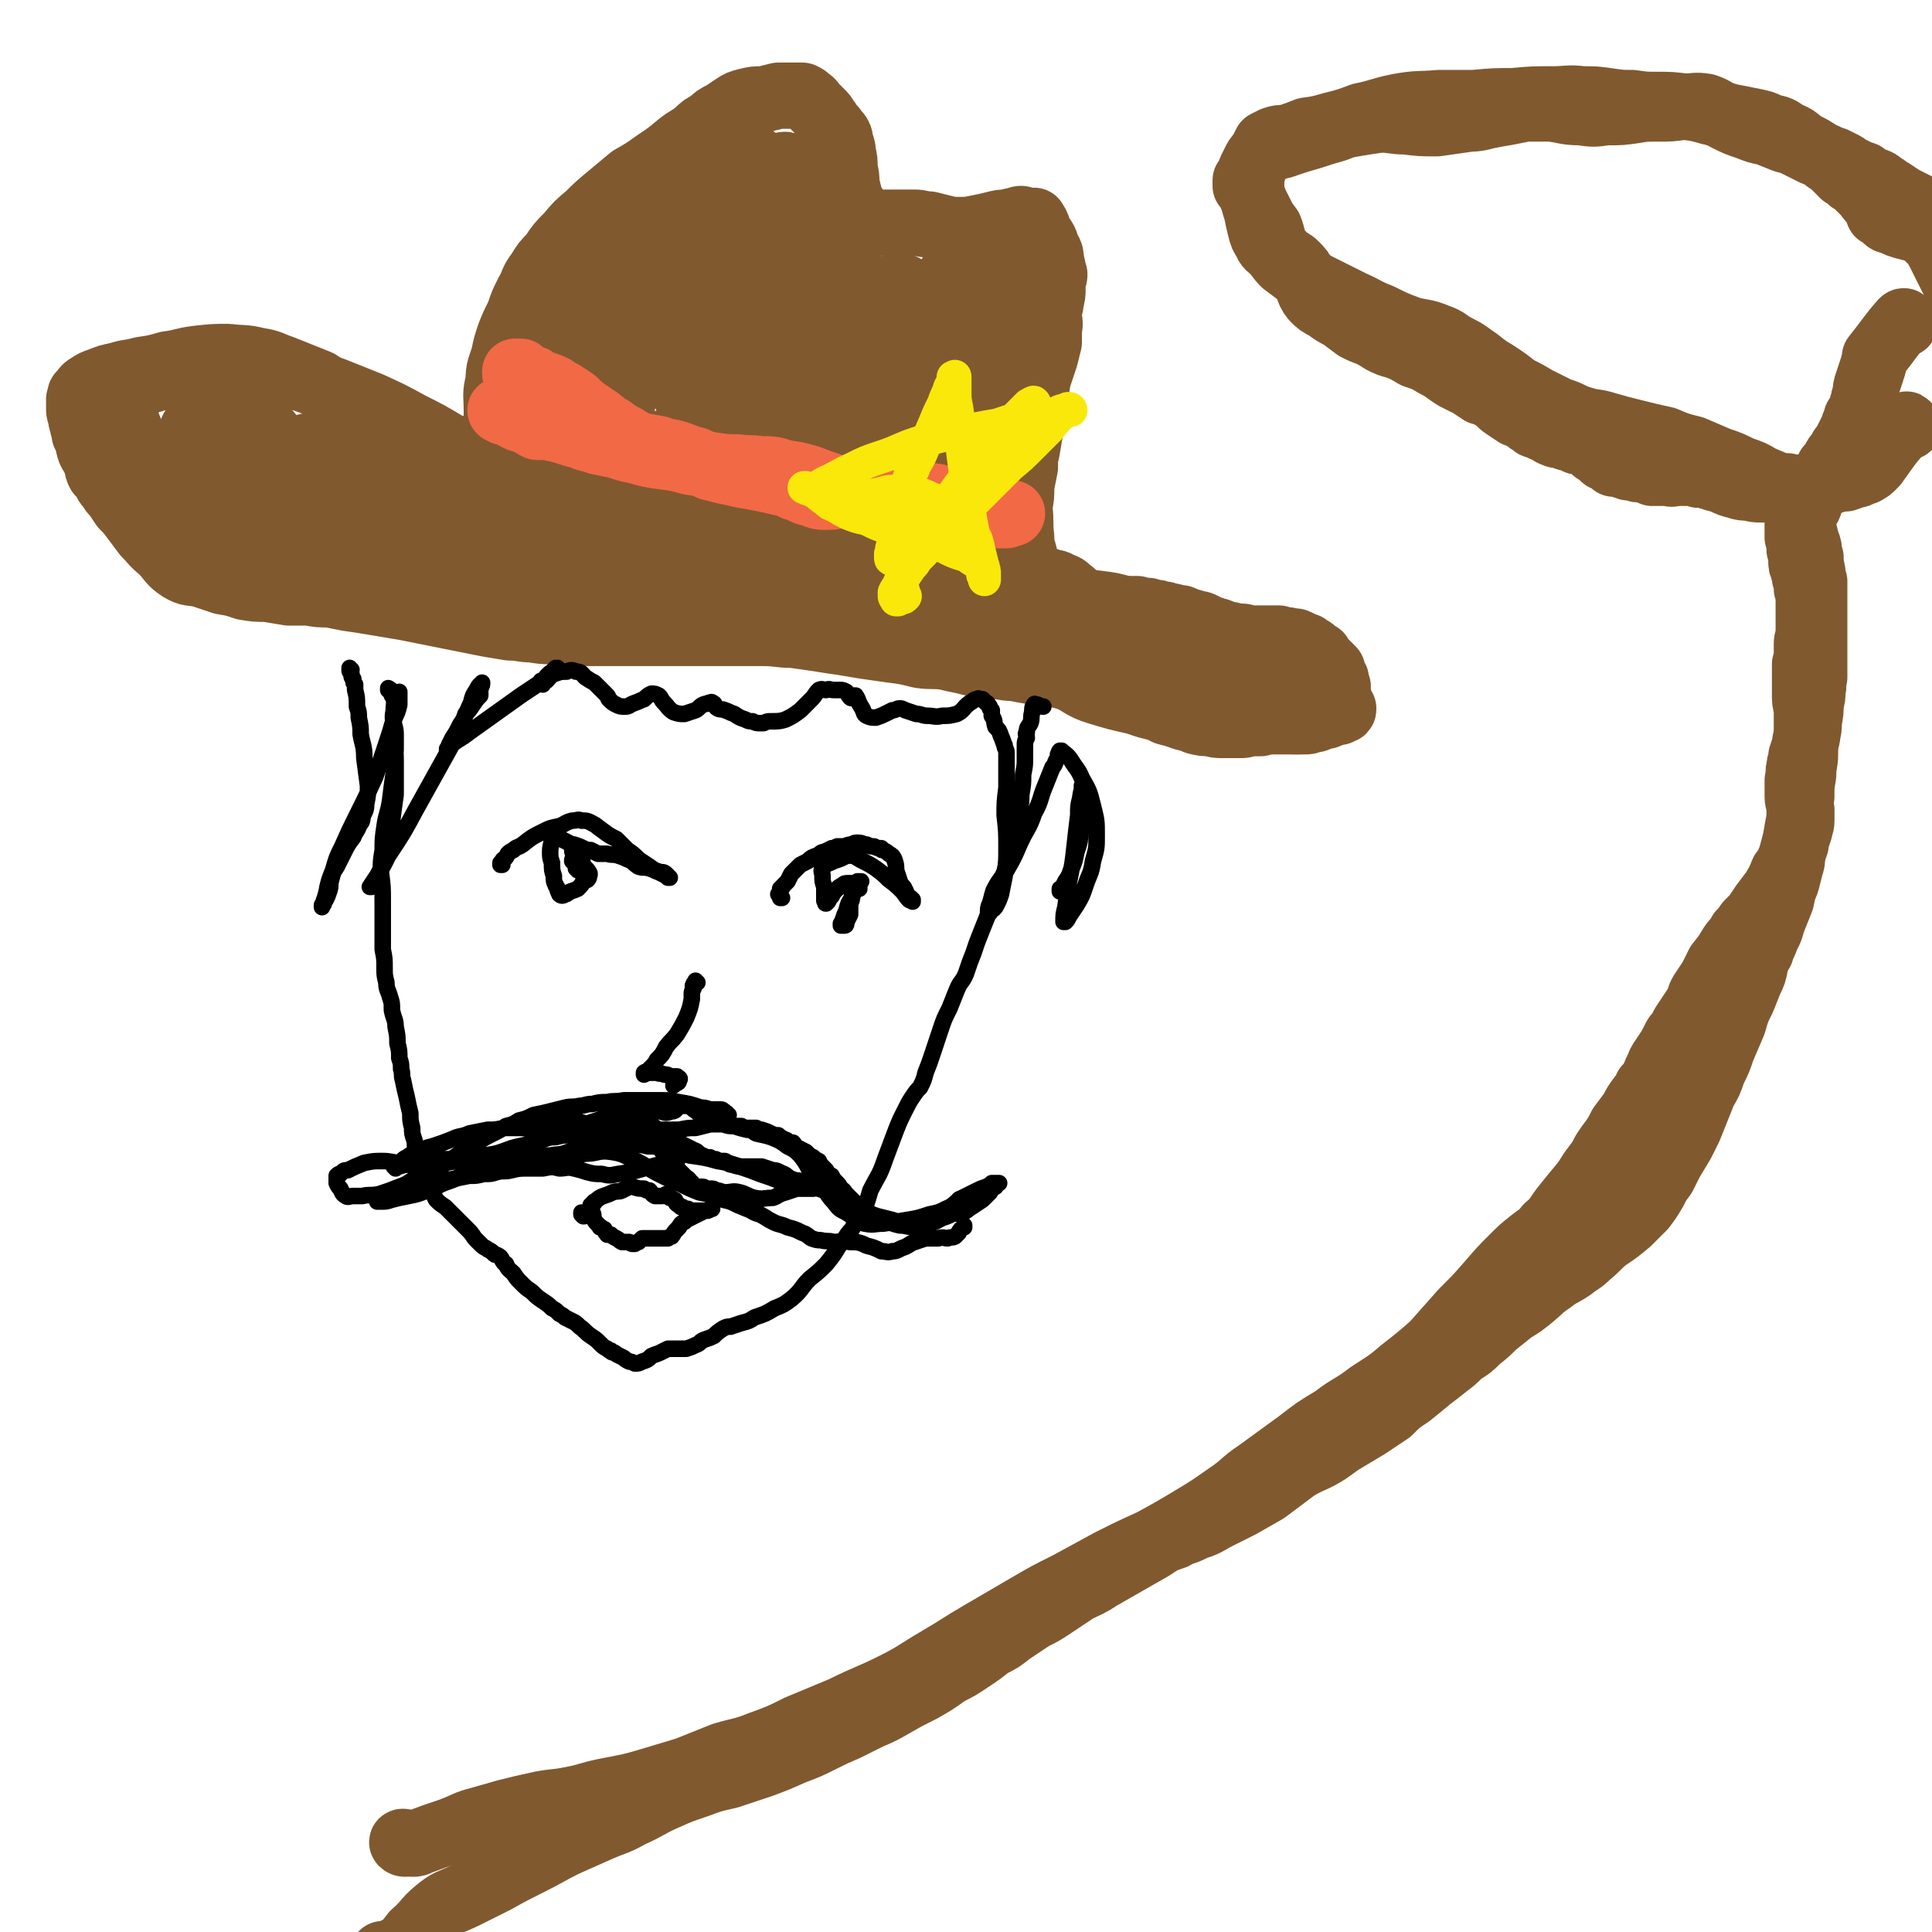
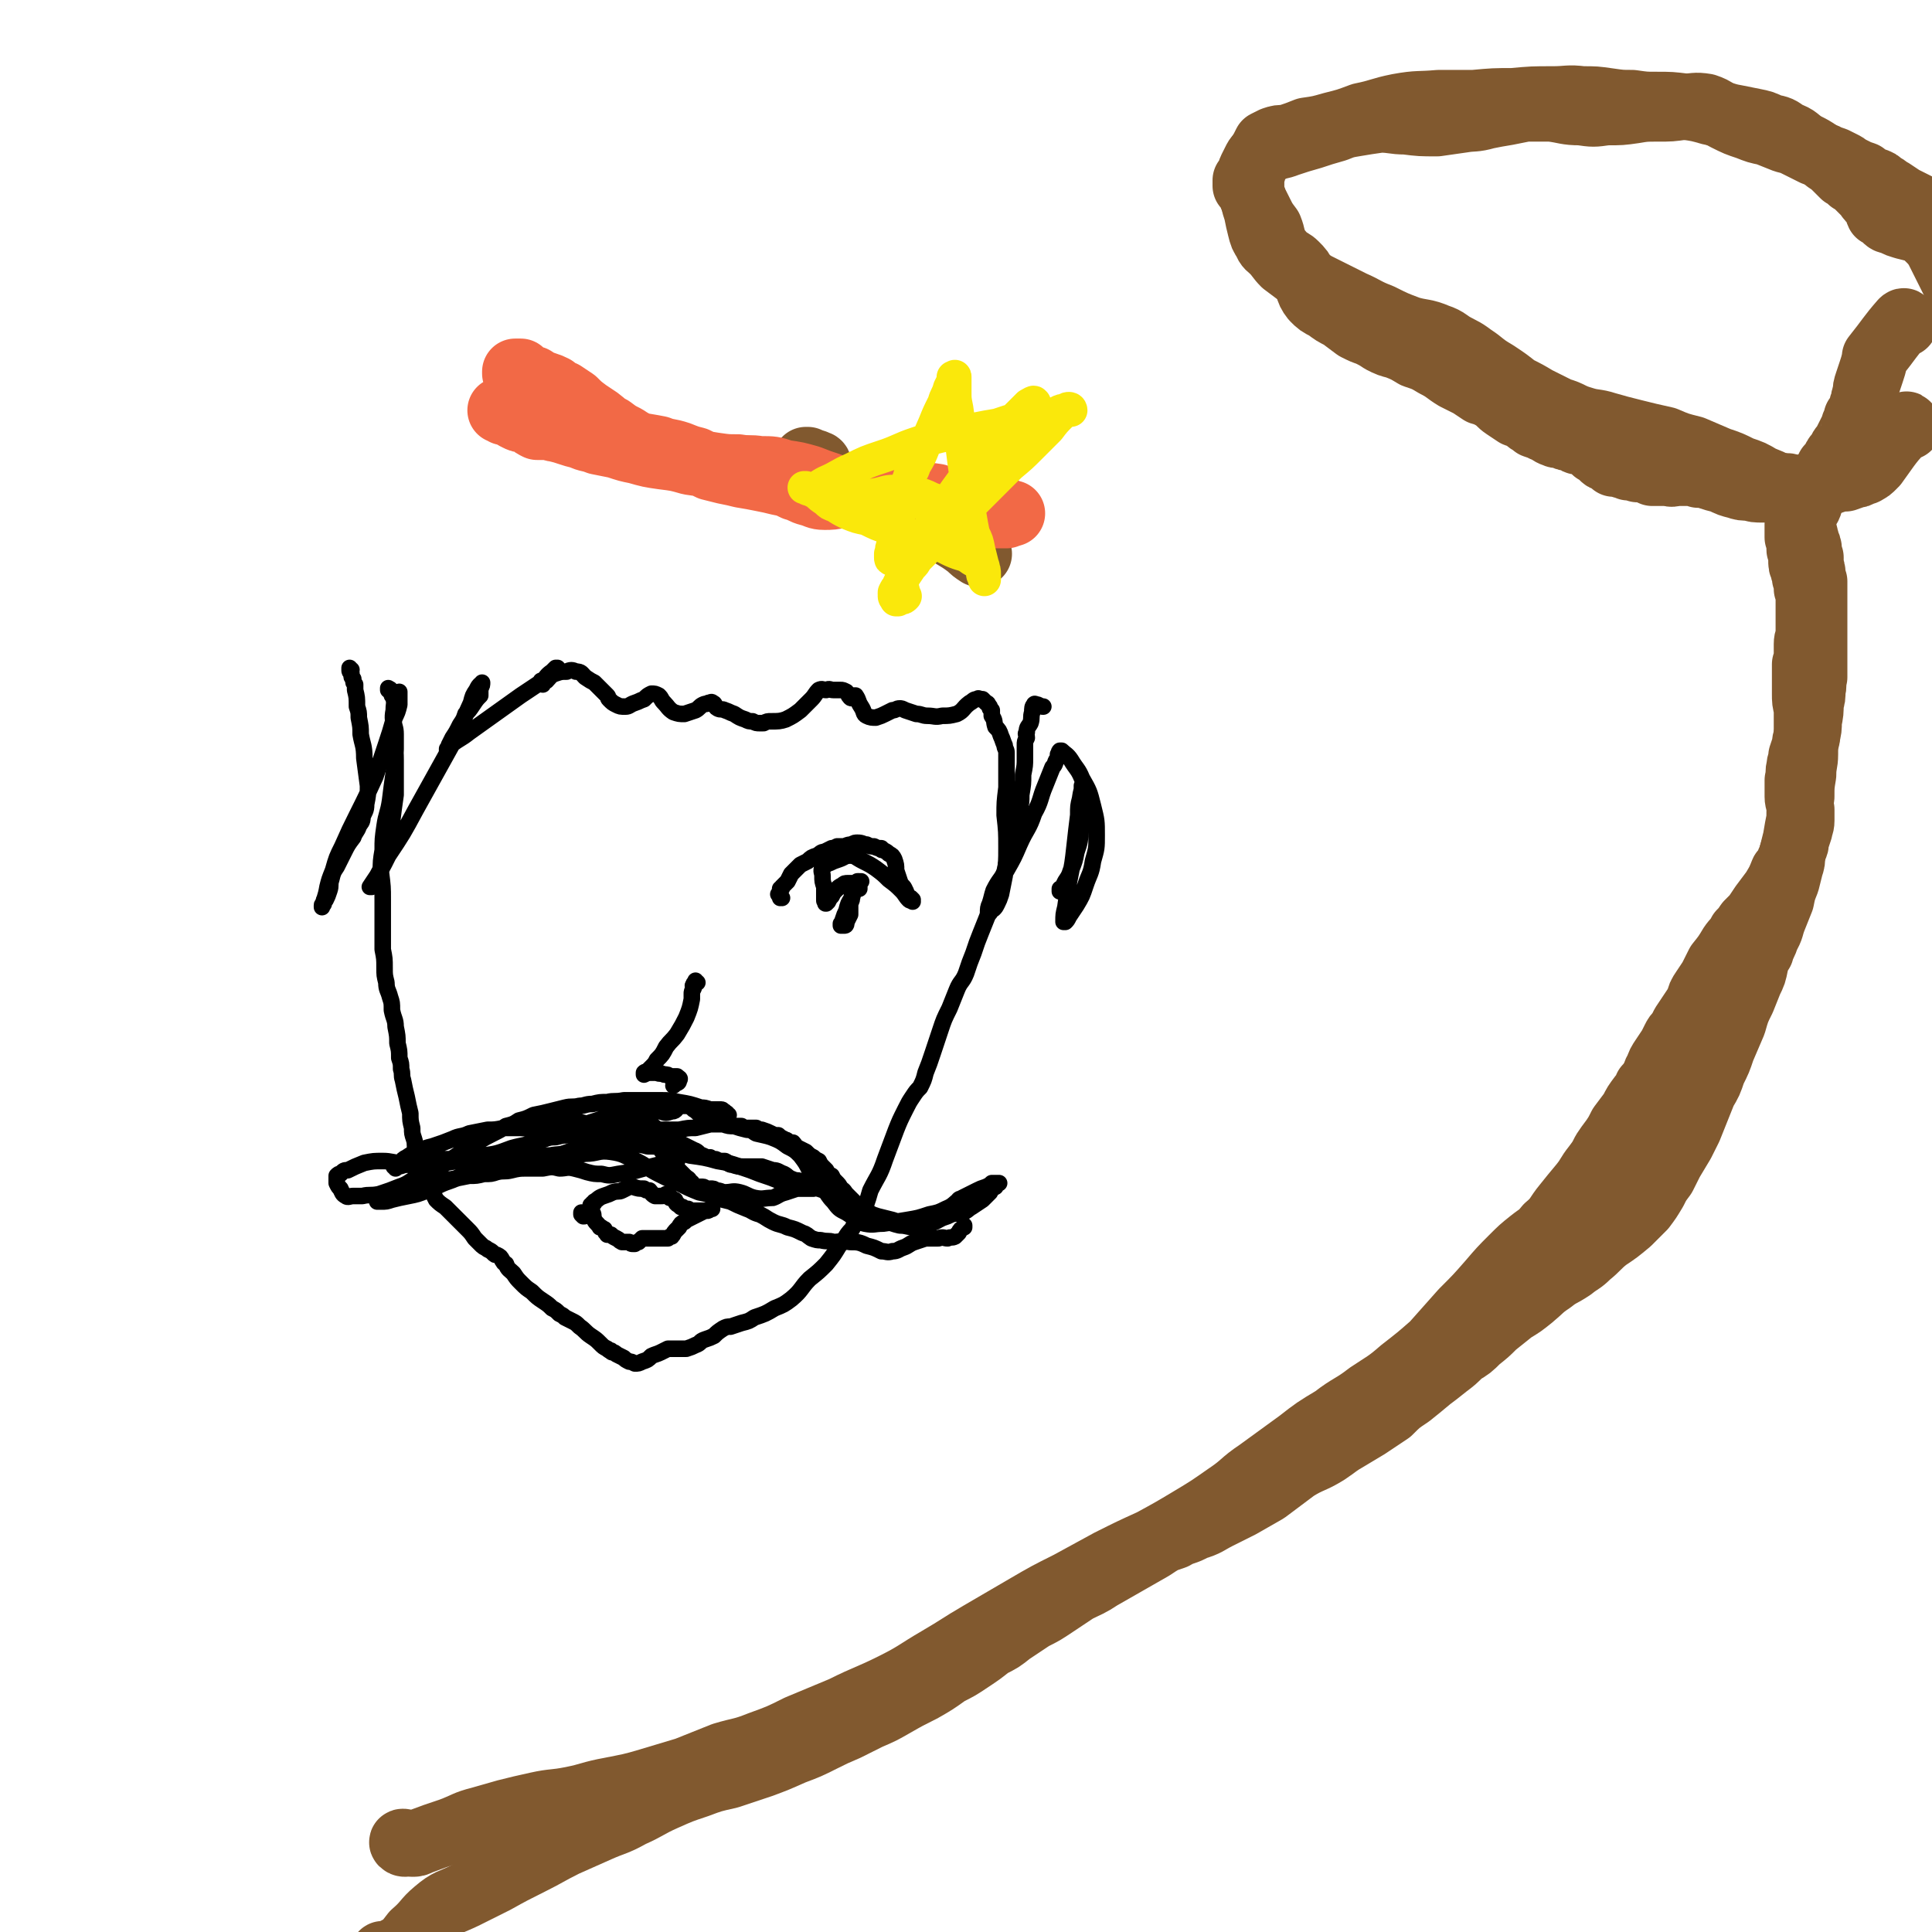
<svg xmlns="http://www.w3.org/2000/svg" viewBox="0 0 1050 1050" version="1.1">
  <g fill="none" stroke="rgb(129,89,47)" stroke-width="36" stroke-linecap="round" stroke-linejoin="round">
-     <path d="M657,346c0,0 -1,-1 -1,-1 0,0 1,1 1,1 0,0 -1,0 -1,-1 -1,0 -1,0 -2,-1 -2,-1 -2,-1 -3,-1 -3,-1 -3,-1 -5,-2 -9,-3 -9,-3 -17,-6 -9,-2 -9,-2 -18,-4 -7,-2 -7,-2 -15,-3 -8,-1 -8,-1 -17,-1 -8,-1 -8,0 -17,-1 -9,-1 -9,-1 -18,-2 -9,-2 -9,-2 -17,-4 -12,-2 -12,-2 -23,-5 -14,-3 -14,-4 -29,-7 -16,-4 -16,-3 -32,-7 -16,-5 -16,-5 -31,-10 -13,-5 -13,-5 -26,-9 -12,-5 -12,-5 -24,-9 -14,-5 -14,-5 -27,-9 -15,-4 -15,-4 -30,-8 -20,-5 -20,-5 -39,-9 -21,-4 -21,-4 -41,-7 -13,-1 -13,-1 -25,-1 -9,-1 -9,0 -18,1 -6,0 -6,0 -12,2 -5,1 -5,1 -10,3 -4,2 -4,2 -8,5 -3,3 -3,3 -5,6 -2,2 -2,2 -3,4 -1,3 -1,3 -1,7 0,4 0,4 0,9 1,5 1,5 3,10 2,4 2,5 5,9 4,4 4,4 9,7 6,4 6,4 12,7 7,3 7,3 14,5 9,2 9,2 18,4 10,3 10,3 20,4 13,2 13,2 25,3 12,1 12,1 25,2 12,1 12,1 24,1 11,0 11,0 22,0 11,0 11,1 22,1 10,1 10,1 20,2 10,1 10,1 19,2 10,1 11,1 21,2 10,1 10,1 20,2 9,2 8,3 17,4 10,2 10,1 19,1 10,1 10,1 21,3 10,1 10,2 20,4 9,2 9,1 18,4 10,2 9,4 19,6 11,2 12,1 23,3 9,2 10,2 19,5 10,4 9,6 19,9 10,3 10,3 19,5 9,2 9,2 17,2 8,1 8,1 15,1 6,0 6,-1 12,-1 5,1 5,1 9,2 4,1 4,2 8,3 5,1 5,1 10,2 5,1 5,1 10,1 4,1 4,1 9,1 3,-1 3,-1 6,-2 1,0 1,-1 3,-2 0,0 0,0 1,0 0,-1 0,-1 0,-1 -2,-2 -2,-2 -5,-3 -4,-2 -4,-2 -9,-4 -5,-2 -5,-2 -11,-5 -6,-2 -6,-2 -12,-5 -5,-4 -5,-4 -11,-7 -5,-3 -5,-4 -11,-7 -8,-3 -9,-2 -17,-4 -10,-2 -10,-2 -20,-4 -10,-2 -10,-2 -20,-4 -9,-3 -9,-3 -18,-6 -9,-3 -9,-4 -17,-7 -9,-4 -9,-3 -17,-7 -9,-3 -9,-3 -18,-6 -11,-4 -11,-4 -21,-7 -13,-3 -13,-3 -25,-6 -15,-4 -15,-4 -30,-6 -13,-3 -13,-3 -27,-5 -11,-2 -12,-1 -23,-4 -13,-2 -12,-3 -25,-5 -13,-3 -14,-3 -27,-6 -13,-3 -13,-3 -26,-6 -11,-3 -11,-3 -23,-6 -11,-2 -11,-2 -22,-4 -9,-2 -9,-2 -19,-4 -8,-1 -8,-1 -16,-3 -7,-1 -7,-1 -13,-2 -7,-1 -7,-1 -13,-3 -6,-1 -6,-1 -12,-3 -5,-1 -5,-1 -10,-2 -4,-1 -4,-1 -9,-1 -2,0 -2,0 -4,0 -1,0 -1,0 -3,0 0,0 0,0 0,0 0,1 0,1 0,2 0,3 0,3 0,6 1,3 1,3 2,6 1,3 1,3 3,5 3,4 4,3 8,6 5,4 5,4 11,7 8,4 8,3 16,6 10,3 10,3 21,5 14,4 14,3 28,6 13,2 14,2 27,4 14,3 14,4 28,7 13,3 13,3 25,5 11,2 11,2 23,3 10,0 10,0 21,0 8,0 8,0 16,-1 4,0 4,0 9,-1 2,0 2,0 4,0 0,0 0,0 0,0 -2,-2 -2,-2 -4,-4 -6,-2 -6,-2 -12,-4 -10,-3 -10,-3 -21,-4 -19,-3 -19,-2 -37,-3 -19,-1 -19,0 -37,0 -15,0 -15,0 -29,-1 -14,0 -14,-1 -28,-2 -14,-1 -14,-1 -28,-2 -12,-1 -12,-1 -24,-3 -9,-1 -9,-1 -17,-2 -5,-1 -5,-1 -10,-2 -2,0 -2,0 -4,-1 -1,0 -1,0 -2,-1 0,0 0,0 1,0 1,0 1,0 3,0 3,0 3,0 5,0 3,0 3,0 6,0 5,1 5,1 9,1 6,1 6,1 12,2 6,2 6,2 13,4 9,3 9,3 18,7 11,3 11,4 23,6 10,3 10,2 20,5 10,2 10,2 19,4 10,2 9,2 19,4 10,2 10,3 21,3 10,0 10,-1 21,-3 8,-2 8,-2 17,-3 8,-1 8,-1 16,0 8,1 8,3 15,4 6,1 7,0 13,0 6,1 6,1 12,0 5,0 5,-1 11,-2 5,0 5,0 10,0 6,0 6,0 11,1 5,1 5,1 10,2 4,0 4,0 8,1 5,2 5,3 10,3 6,1 6,0 11,0 6,0 6,0 12,1 6,1 6,1 12,3 4,2 4,3 9,5 4,2 4,2 8,3 5,1 5,1 10,2 6,1 6,1 12,2 6,1 6,0 11,1 7,2 6,2 13,3 5,2 5,2 10,3 4,0 4,1 8,1 5,1 5,0 9,1 5,0 5,0 10,0 5,1 5,1 11,1 4,1 4,1 8,1 4,1 4,1 8,2 2,0 2,0 5,1 2,0 2,0 4,1 1,0 1,0 3,0 0,1 0,1 1,1 1,1 1,1 2,2 1,0 1,0 2,0 1,1 1,1 2,1 1,2 1,2 2,3 1,1 1,1 1,2 1,0 1,0 1,1 0,0 0,0 0,0 0,1 0,1 1,2 0,0 -1,0 -1,0 0,0 0,0 0,-1 0,0 0,0 0,0 0,0 0,0 0,0 0,0 0,0 0,0 0,0 0,0 -1,0 0,-1 0,-2 0,-2 0,1 1,2 0,3 0,1 0,1 -2,3 -2,3 -2,2 -5,5 -2,2 -2,2 -4,4 -1,1 -1,1 -2,2 -1,1 -1,1 -1,2 0,0 0,0 0,0 0,0 0,0 0,0 0,0 0,0 0,0 0,0 0,0 0,0 1,-1 1,-1 1,-2 " />
-     <path d="M275,253c0,0 -1,0 -1,-1 0,0 0,0 0,0 0,0 0,0 0,0 -1,-2 -1,-2 -1,-3 0,-2 -1,-2 -1,-4 -1,-2 -1,-2 -1,-5 -1,-8 -1,-8 -1,-17 0,-8 -1,-8 1,-16 0,-7 1,-7 3,-14 1,-5 1,-5 3,-11 2,-5 2,-5 5,-11 2,-6 2,-6 5,-12 3,-5 2,-6 6,-11 3,-5 3,-5 7,-9 4,-6 4,-6 9,-11 5,-6 5,-6 11,-11 5,-5 5,-5 11,-10 6,-5 6,-5 12,-10 7,-4 7,-4 14,-9 6,-4 6,-4 12,-9 5,-4 5,-3 10,-7 3,-3 3,-3 7,-5 3,-3 3,-3 7,-5 3,-2 3,-2 6,-4 3,-2 3,-2 7,-3 4,-1 4,-1 9,-1 4,-1 4,-1 8,-2 3,0 3,0 6,0 2,0 2,0 4,0 1,0 1,0 3,0 2,1 2,1 3,2 3,2 2,2 4,4 2,2 2,2 3,3 2,2 2,2 3,4 1,1 1,1 2,3 1,1 1,1 2,2 1,2 2,2 3,4 1,2 0,2 1,4 1,3 1,3 1,5 1,4 1,4 1,9 1,4 1,4 1,8 1,4 1,4 2,8 1,2 1,2 2,4 1,1 1,1 1,2 1,1 0,1 1,2 0,1 0,0 1,1 1,1 0,1 1,2 2,1 3,1 6,1 3,1 3,1 5,1 5,0 5,0 9,0 4,0 4,0 9,0 4,0 4,1 8,1 4,1 4,1 8,2 4,1 4,1 8,1 5,0 5,0 10,-1 5,-1 5,-1 9,-2 4,-1 4,-1 7,-1 3,-1 3,-1 6,-1 1,-1 1,-1 2,-1 1,0 1,1 2,1 1,0 1,0 2,0 1,1 2,0 3,0 2,3 2,4 3,7 3,4 3,4 4,8 2,3 2,3 2,6 1,2 0,2 1,4 0,2 0,2 1,4 0,1 0,2 -1,3 0,3 0,3 0,5 0,3 0,3 -1,7 0,3 -1,3 -1,7 0,4 1,4 0,8 0,3 0,3 0,7 -1,4 -1,4 -2,8 -2,6 -2,6 -4,12 -1,7 -1,7 -2,14 -1,6 -1,6 -2,13 -1,6 -1,6 -2,12 -1,4 -1,4 -1,9 -1,5 -1,5 -2,10 0,6 0,6 -1,11 0,6 0,6 0,12 0,5 -1,5 0,9 0,4 1,4 2,8 1,2 2,2 2,4 0,1 -1,1 -2,2 0,0 -1,0 -1,0 0,0 1,1 1,1 0,0 0,-1 0,-1 1,-3 1,-4 1,-7 -1,-5 -2,-5 -2,-11 -1,-8 0,-8 -1,-16 -1,-10 -1,-10 -3,-20 -2,-12 -2,-12 -3,-25 -2,-12 -2,-12 -3,-24 -1,-11 -1,-11 -1,-22 0,-8 0,-8 0,-17 0,-7 0,-7 1,-14 0,-6 0,-6 0,-11 0,-3 0,-3 0,-5 0,0 0,0 0,0 1,-1 1,-1 1,-2 0,0 0,0 0,0 0,-1 0,-1 0,-1 0,1 1,2 1,4 0,3 0,3 0,6 0,7 0,7 0,14 -2,12 -2,12 -4,23 -2,16 -1,16 -3,33 -2,14 -3,14 -5,28 -1,10 -1,10 -3,20 -1,7 -1,7 -1,14 -1,4 -1,4 -1,8 -1,2 -1,2 -1,4 0,0 0,0 0,0 0,-3 0,-3 0,-6 0,-8 1,-8 0,-17 -2,-17 -3,-17 -5,-34 -3,-16 -2,-16 -4,-33 -2,-12 -2,-12 -3,-23 -1,-7 -1,-7 -1,-14 -1,-4 -1,-4 -1,-7 0,-1 0,-4 0,-3 -1,2 -1,4 -2,8 0,9 0,9 0,18 -2,17 -2,17 -3,35 -1,18 -1,18 -2,35 -1,12 -1,12 -2,24 -1,8 -1,8 -2,15 0,4 0,4 -1,9 0,2 0,4 0,4 -1,-1 -1,-3 -2,-5 -3,-12 -3,-12 -6,-25 -5,-21 -6,-21 -10,-42 -3,-17 -2,-17 -4,-34 -1,-10 -1,-10 -2,-20 -1,-6 -1,-6 -1,-11 -1,-3 0,-4 -1,-6 0,0 -1,0 -1,1 -2,8 -2,8 -3,16 -3,16 -3,16 -5,32 -2,15 -2,15 -3,30 -1,8 0,8 -1,16 0,4 0,4 0,9 0,2 0,3 0,4 0,0 0,0 -1,-1 -2,-7 -2,-7 -4,-15 -4,-15 -4,-15 -8,-31 -4,-17 -5,-17 -8,-34 -2,-10 -2,-11 -4,-21 -1,-5 -1,-5 -2,-11 -1,-2 -1,-4 -1,-4 -1,0 -2,3 -2,6 -2,7 -2,7 -2,15 -1,10 0,10 -1,21 -2,11 -2,11 -4,22 -1,8 -2,8 -3,15 0,3 0,3 0,6 -1,2 0,3 -1,3 0,0 -1,-1 -1,-3 -2,-11 -2,-11 -3,-22 -2,-19 -3,-19 -4,-37 -2,-16 -1,-16 -2,-32 0,-10 0,-10 0,-20 0,-7 0,-7 0,-15 0,-6 0,-6 0,-11 0,-3 0,-3 0,-6 -1,-1 0,-1 -1,-2 -1,-1 -1,-1 -2,-2 -2,0 -2,0 -4,0 -3,1 -3,1 -6,2 -4,3 -4,3 -8,7 -6,4 -7,4 -12,10 -8,9 -8,9 -15,19 -11,13 -11,13 -22,27 -10,14 -10,14 -20,28 -6,10 -6,10 -12,20 -4,6 -4,6 -7,12 -2,4 -3,4 -5,7 0,1 0,1 -1,3 -1,0 -1,1 -1,1 0,-1 1,-1 1,-2 4,-9 3,-9 7,-17 6,-15 6,-15 13,-30 7,-15 7,-15 15,-30 6,-11 6,-11 13,-20 5,-8 5,-8 11,-15 5,-6 5,-5 10,-10 3,-3 3,-3 6,-5 1,-2 1,-2 2,-3 1,-1 1,-1 1,-1 0,1 -1,2 -2,3 -2,3 -2,3 -5,6 -3,6 -3,6 -7,12 -5,8 -5,8 -11,17 -7,12 -7,12 -14,24 -10,16 -11,15 -20,32 -10,18 -10,18 -20,36 -5,10 -4,10 -8,20 -1,3 -1,3 -2,5 -1,2 -2,3 -1,3 1,-2 2,-4 4,-8 4,-7 5,-7 8,-15 5,-12 4,-12 7,-25 4,-14 3,-14 6,-29 2,-10 2,-10 4,-20 1,-5 1,-5 2,-10 1,-3 1,-3 1,-6 0,0 0,-1 1,-1 0,0 0,0 1,1 1,0 1,0 2,1 2,3 1,3 2,6 2,7 2,7 2,13 1,10 1,10 1,20 -1,9 -1,9 -2,19 -1,8 0,8 0,17 -1,7 -2,7 -2,14 0,5 0,5 1,9 1,3 1,3 2,5 0,1 0,2 1,1 2,-2 2,-3 4,-6 5,-9 5,-9 9,-19 8,-16 8,-16 15,-32 8,-20 8,-20 16,-39 5,-13 5,-13 10,-26 3,-6 3,-6 5,-12 2,-4 2,-6 4,-7 1,-1 2,1 2,4 1,8 1,8 1,16 -1,11 -1,11 -3,22 -2,12 -2,12 -5,24 -3,11 -3,11 -5,21 -2,7 -2,7 -3,15 -1,4 -1,4 -3,9 0,2 0,2 -1,4 0,1 0,2 0,2 0,1 0,0 1,0 2,-5 2,-5 4,-10 4,-10 4,-10 8,-21 5,-15 5,-15 8,-31 4,-13 4,-14 7,-28 1,-6 1,-6 2,-13 1,-3 0,-3 1,-6 1,-1 2,-2 2,-1 1,5 1,6 1,12 -1,16 -1,16 -2,31 -1,18 -2,18 -3,36 0,13 0,13 0,25 -1,7 0,7 0,14 0,4 0,4 0,9 0,2 0,2 0,4 0,1 0,1 0,1 0,0 0,0 0,-1 1,-6 0,-6 1,-11 3,-13 3,-13 7,-26 3,-16 4,-16 7,-32 3,-12 2,-13 5,-25 2,-8 2,-8 3,-16 2,-5 1,-5 2,-10 1,-3 1,-3 2,-5 0,-1 1,-1 1,-2 0,-1 0,0 0,-1 0,-1 0,-1 0,-1 0,-1 0,-1 0,0 -1,0 -1,0 0,1 2,4 3,3 5,7 5,8 4,8 9,15 5,10 5,10 11,19 5,7 5,7 10,14 4,5 4,4 8,9 2,3 1,3 3,6 1,1 2,1 3,2 1,1 0,1 1,1 1,0 1,0 2,0 1,-1 1,-1 2,-2 1,-1 1,-1 2,-2 1,-1 1,-1 1,-3 1,0 1,0 1,-1 0,0 1,0 0,-1 -1,-2 -1,-2 -3,-3 -3,-3 -3,-3 -6,-5 -6,-4 -6,-4 -12,-9 -6,-5 -7,-4 -13,-9 -6,-6 -6,-7 -11,-14 -4,-6 -4,-6 -8,-13 -3,-5 -3,-5 -7,-11 -2,-2 -2,-2 -4,-5 -1,-2 -2,-2 -2,-3 1,-2 2,-2 4,-4 2,-1 2,-1 3,-3 1,-1 1,-2 0,-2 -1,-1 -3,-2 -3,-1 0,1 1,3 3,5 3,6 3,6 7,11 3,7 3,7 7,14 3,6 3,6 6,11 2,4 3,3 6,6 2,3 3,2 5,5 2,3 1,3 3,6 2,3 2,3 4,6 2,3 2,3 5,6 3,3 3,3 7,6 5,3 5,3 9,6 5,2 5,1 9,4 3,2 2,2 5,4 1,2 2,1 3,3 1,1 1,2 2,3 2,3 3,3 3,5 1,3 0,3 -1,6 -2,4 -2,4 -6,6 -6,5 -7,4 -14,7 -9,4 -9,3 -18,6 -9,3 -9,3 -17,7 -8,4 -8,4 -15,9 -6,4 -6,4 -12,9 -4,3 -4,4 -9,8 -2,2 -2,2 -4,4 -1,0 -1,1 -2,1 -1,1 -1,1 -2,1 -2,-1 -2,-1 -4,-2 -4,-1 -4,-1 -8,-3 -6,-2 -6,-2 -12,-4 -5,-2 -5,-2 -10,-3 -4,-1 -4,-1 -9,-1 -2,-1 -2,0 -5,-1 -1,0 -1,0 -2,0 0,0 0,0 -1,0 0,0 0,0 0,0 2,1 2,1 4,2 5,2 4,3 9,5 6,3 5,4 11,7 7,4 7,4 15,7 9,3 9,3 19,7 8,3 8,3 17,6 7,3 7,3 13,5 6,3 6,3 12,6 5,2 5,2 10,5 5,2 5,2 11,4 4,2 4,2 9,4 2,1 2,1 5,2 2,0 2,0 4,1 0,0 0,-1 1,-1 1,0 1,1 1,1 2,1 3,1 5,1 0,0 -1,0 -1,-1 " />
    <path d="M445,253c0,0 0,-1 -1,-1 -2,-1 -2,-1 -4,-1 -1,0 -1,-1 -1,-1 -1,0 -1,0 -1,0 0,1 0,1 0,2 1,1 1,1 2,1 4,3 4,3 8,6 10,5 10,5 20,10 11,4 11,4 23,9 8,3 8,3 16,7 6,2 6,2 11,6 5,3 5,3 9,6 2,2 2,2 5,4 " />
-     <path d="M512,323c0,0 -1,0 -1,-1 0,-1 0,-1 0,-2 0,0 0,0 0,-1 1,-1 1,-1 1,-1 1,-1 1,-1 3,-2 1,-1 1,-1 3,-2 3,-1 3,-1 7,-1 7,-1 8,-1 15,-2 5,0 5,1 10,1 4,1 4,1 8,2 4,0 4,0 7,1 3,0 3,0 5,1 3,1 3,0 6,2 3,1 3,1 5,3 3,2 3,3 6,5 2,2 2,1 5,3 2,1 2,1 4,2 1,0 1,0 2,0 1,1 1,1 2,1 0,0 0,0 0,1 2,0 2,0 3,0 0,0 0,0 0,0 0,0 0,0 0,0 1,0 1,0 1,0 1,0 1,1 1,1 0,0 1,0 1,0 1,0 1,0 1,0 1,0 1,0 1,0 0,0 0,0 0,0 0,0 0,0 0,0 0,0 0,0 0,0 0,0 -1,0 -1,0 0,0 1,0 1,0 0,0 0,-1 0,-1 0,0 0,0 1,0 1,-1 1,-1 3,-2 0,0 0,0 1,0 0,0 0,0 1,0 0,0 0,0 0,0 0,0 0,0 0,0 0,0 0,0 0,0 0,0 0,0 0,0 0,0 0,0 0,0 0,0 0,0 0,0 0,0 0,0 0,0 0,0 0,0 0,0 1,0 1,0 2,0 0,0 0,0 0,0 1,0 1,0 2,0 3,1 3,1 6,1 0,1 0,1 1,1 1,0 1,0 3,0 1,0 1,0 2,1 1,0 1,0 1,0 1,0 1,0 2,0 0,0 0,0 0,0 2,1 2,1 4,1 1,1 1,1 2,1 0,0 0,0 0,0 1,0 1,0 1,0 1,0 1,0 2,0 0,1 1,1 1,1 2,0 2,0 3,1 2,0 2,0 4,1 2,0 2,0 4,1 2,1 2,1 4,2 1,0 1,0 3,1 2,0 1,0 3,1 2,1 2,1 4,1 1,0 1,0 3,1 2,0 2,0 4,0 2,0 2,1 4,1 1,0 1,0 3,0 2,0 2,0 3,0 1,0 1,0 2,0 1,0 1,0 2,0 1,0 1,0 3,0 2,0 2,0 3,0 3,1 3,1 5,1 3,1 3,0 5,1 2,1 2,1 4,2 1,0 1,0 2,1 2,1 2,1 3,2 1,1 1,1 3,2 1,2 1,2 3,4 1,1 1,1 2,2 1,1 1,1 2,2 0,1 0,2 1,3 0,1 0,1 1,2 0,2 0,2 1,4 0,3 0,3 0,5 1,2 1,2 1,4 0,1 0,1 1,2 0,0 0,0 0,1 1,0 1,0 1,0 0,1 0,1 -1,1 -1,1 -1,1 -3,1 -2,1 -3,1 -5,2 -2,0 -2,0 -4,1 -2,1 -2,1 -4,1 -2,1 -2,1 -4,1 -2,0 -2,0 -4,0 -3,0 -3,0 -6,0 -3,0 -3,0 -5,0 -5,0 -5,0 -9,1 -3,0 -3,0 -6,0 -3,1 -3,1 -5,1 -2,0 -2,0 -4,0 -3,0 -3,0 -5,0 -4,0 -4,0 -7,-1 -4,0 -4,0 -8,-1 -4,-2 -4,-1 -9,-3 -3,-1 -3,-1 -7,-2 -4,-2 -4,-2 -8,-3 -4,-1 -4,-1 -9,-3 -4,-1 -4,-1 -9,-3 -4,-2 -4,-2 -9,-3 -3,-2 -3,-2 -7,-4 -3,-1 -3,-1 -6,-2 -3,-1 -3,0 -6,-1 -4,-1 -4,-1 -8,-2 -5,-1 -5,-1 -10,-1 -6,-1 -6,-1 -11,-2 -6,0 -5,-1 -11,-1 -4,-1 -4,-1 -9,-1 -4,-1 -4,-1 -8,-2 -5,-1 -5,-1 -9,-2 -7,-1 -7,0 -14,-1 -8,-2 -8,-2 -16,-3 -7,-1 -7,-1 -14,-2 -6,-1 -6,-1 -12,-2 -7,-1 -7,-1 -13,-2 -7,-1 -7,-1 -14,-2 -8,0 -8,-1 -16,-1 -8,0 -8,0 -15,0 -6,0 -6,0 -12,0 -6,0 -6,0 -11,0 -6,0 -6,0 -11,0 -7,0 -7,0 -13,0 -7,0 -7,0 -14,0 -7,0 -7,0 -14,0 -7,0 -7,0 -13,0 -6,0 -6,0 -12,-1 -5,0 -5,0 -11,-1 -6,0 -6,-1 -12,-1 -6,-1 -6,-1 -12,-2 -5,-1 -5,-1 -10,-2 -5,-1 -5,-1 -10,-2 -5,-1 -5,-1 -10,-2 -5,-1 -5,-1 -10,-2 -5,-1 -5,-1 -11,-2 -6,-1 -6,-1 -12,-2 -6,-1 -6,-1 -13,-2 -5,-1 -5,-1 -10,-2 -6,0 -6,0 -11,-1 -5,0 -5,0 -11,0 -6,-1 -6,-1 -12,-2 -6,0 -6,0 -12,-1 -6,-2 -6,-2 -12,-3 -6,-2 -6,-2 -12,-4 -5,-1 -6,0 -11,-3 -6,-4 -5,-5 -10,-10 -5,-4 -5,-5 -9,-9 -3,-4 -3,-4 -6,-8 -3,-4 -3,-4 -6,-7 -2,-3 -2,-3 -4,-6 -2,-2 -2,-2 -3,-4 -2,-2 -2,-2 -3,-5 -1,-2 -1,-1 -3,-3 -1,-2 -1,-2 -1,-4 -1,-2 -1,-2 -2,-5 -1,-1 -1,-1 -2,-3 -1,-3 -1,-3 -1,-5 -1,-2 -1,-2 -2,-4 0,-3 -1,-3 -1,-5 -1,-3 -1,-3 -1,-5 -1,-2 -1,-2 -1,-5 0,-2 0,-2 0,-4 1,-2 0,-2 1,-3 2,-2 2,-3 4,-4 3,-2 3,-2 6,-3 5,-2 5,-2 10,-3 6,-2 6,-1 13,-3 7,-1 7,-1 14,-3 8,-1 8,-2 16,-3 9,-1 9,-1 17,-1 8,1 8,0 16,2 7,1 7,2 13,4 5,2 5,2 10,4 5,2 5,2 10,4 5,3 4,4 9,7 5,4 5,4 11,7 5,3 5,2 11,5 5,3 5,3 10,6 5,3 5,2 10,5 6,3 6,3 11,6 5,3 5,3 10,6 6,3 6,3 11,5 6,2 6,2 12,4 5,2 5,2 10,5 4,2 4,2 9,5 3,2 3,2 7,4 2,1 2,1 4,2 1,1 1,1 2,1 0,0 0,0 0,0 1,1 1,1 1,1 0,0 -1,-1 -2,-2 -2,-1 -2,-1 -4,-1 -3,-2 -3,-2 -7,-4 -6,-3 -6,-3 -12,-6 -8,-5 -8,-5 -15,-10 -9,-6 -9,-6 -18,-12 -10,-6 -10,-6 -20,-11 -11,-6 -11,-6 -22,-11 -10,-4 -10,-4 -20,-8 -9,-3 -9,-4 -19,-7 -9,-2 -9,-2 -19,-3 -9,0 -9,1 -18,1 -7,0 -7,0 -14,0 -6,0 -6,0 -12,0 -5,0 -5,0 -10,2 -4,0 -4,1 -9,2 -3,1 -3,1 -6,3 -2,1 -2,1 -4,3 -1,2 -1,3 -2,5 -1,3 0,4 0,7 1,5 1,5 3,10 3,6 3,6 6,12 3,5 3,5 7,11 4,4 4,4 8,9 3,4 3,4 7,7 5,4 5,5 11,7 8,3 8,2 16,3 8,2 8,1 17,1 7,1 7,1 15,2 7,0 6,1 13,2 6,1 6,1 11,1 5,1 5,0 9,0 2,0 2,1 4,0 1,-1 3,-1 2,-3 0,-2 -1,-3 -3,-6 -3,-4 -3,-4 -6,-7 -4,-4 -4,-4 -9,-8 -5,-4 -5,-4 -11,-9 -7,-5 -7,-5 -14,-10 -6,-6 -6,-6 -12,-11 -7,-5 -7,-5 -13,-10 -4,-3 -4,-3 -8,-6 -2,-2 -1,-2 -3,-4 -1,-1 -1,-1 -2,-2 0,0 0,-1 0,-1 1,0 2,0 4,1 5,2 5,2 9,5 6,5 6,5 11,10 6,6 5,6 11,12 6,6 6,6 12,11 3,3 3,3 6,6 2,2 2,2 3,3 1,1 1,1 2,1 0,1 0,1 0,1 -2,0 -3,1 -5,0 -4,-2 -3,-2 -7,-5 -8,-6 -7,-7 -15,-13 -8,-5 -9,-5 -17,-9 -6,-3 -6,-4 -12,-6 -4,-1 -5,-1 -9,0 -3,1 -4,2 -5,5 -2,4 -2,4 -1,8 1,5 1,5 4,9 2,4 2,4 6,6 4,3 4,3 8,5 5,3 5,2 10,6 4,2 3,3 7,5 3,3 3,2 6,5 2,1 2,2 4,3 1,1 1,1 2,2 1,0 1,1 1,1 0,-1 0,-2 -1,-3 -1,-3 -1,-3 -3,-5 -4,-5 -4,-6 -9,-10 -5,-5 -5,-5 -10,-9 -4,-3 -4,-2 -8,-4 -2,-1 -2,-2 -3,-2 -1,0 -1,1 -1,2 2,3 2,3 5,6 4,4 5,4 10,7 6,4 6,5 13,6 7,2 8,2 14,1 8,-1 7,-3 14,-5 7,-3 6,-4 13,-6 4,-2 4,-2 9,-3 4,0 4,0 7,1 3,0 3,1 6,1 " />
-     <path d="M492,157c0,0 0,0 -1,-1 -1,0 -1,0 -1,0 -1,-1 -1,-1 -1,-1 -1,0 -2,0 -3,1 -2,1 -2,1 -3,3 -4,4 -4,4 -7,9 -5,8 -5,9 -10,18 -2,5 -2,5 -4,10 -1,2 -2,3 -2,5 0,0 0,-1 1,-2 3,-5 3,-5 7,-10 1,-2 1,-2 2,-3 " />
  </g>
  <g fill="none" stroke="rgb(242,105,70)" stroke-width="36" stroke-linecap="round" stroke-linejoin="round">
    <path d="M284,203c0,0 -1,-1 -1,-1 -1,0 -1,0 -1,0 -1,0 -1,0 -1,0 0,0 0,0 0,0 -1,0 -1,0 -1,0 0,0 0,0 0,0 0,0 0,0 0,1 1,0 1,0 1,0 1,0 1,0 2,1 3,1 3,1 7,2 3,2 3,2 6,3 3,1 3,1 5,2 2,2 2,2 5,3 3,2 3,2 6,4 3,3 3,3 7,6 3,2 3,2 6,4 4,3 3,3 7,5 4,3 4,3 8,5 3,2 3,2 7,4 5,1 6,1 11,2 5,2 5,1 11,3 5,2 5,2 9,3 4,2 4,2 8,4 4,1 4,1 8,2 5,1 5,1 9,2 6,1 6,1 11,2 5,1 5,1 9,2 5,1 5,1 9,3 4,1 4,2 8,3 4,1 4,2 8,2 4,0 4,0 9,-1 4,0 4,-1 9,-1 4,-1 4,0 7,0 4,0 4,0 7,0 4,0 4,0 7,0 4,1 4,2 8,2 3,1 3,1 5,1 2,0 2,0 4,0 2,0 2,1 3,1 2,0 2,0 5,0 2,0 2,0 4,1 3,0 3,0 5,1 2,0 2,0 4,0 1,1 1,1 2,1 1,1 0,1 1,1 0,1 0,1 0,1 0,0 0,0 1,1 0,0 0,0 0,0 0,0 0,0 0,0 1,0 1,0 2,1 1,0 1,-1 1,0 1,0 1,0 3,0 1,0 1,0 3,0 2,1 2,1 4,1 2,0 2,0 3,0 1,0 1,0 2,0 1,0 0,-1 1,-1 1,0 2,0 2,0 -1,0 -3,0 -4,0 0,0 0,0 0,0 0,0 -1,0 -1,-1 0,0 0,0 0,0 0,-1 0,-1 0,-1 -2,-1 -3,0 -5,0 -4,-1 -4,-1 -8,-2 -5,-1 -5,-1 -10,-2 -7,-1 -7,-1 -13,-3 -7,-1 -7,-1 -15,-1 -6,-1 -6,0 -13,0 -5,0 -5,1 -11,0 -4,0 -4,-1 -9,-2 -5,-1 -5,-1 -10,-3 -6,-2 -6,-2 -11,-4 -7,-2 -7,-2 -14,-3 -6,-2 -6,-2 -13,-2 -6,-1 -6,0 -12,-1 -6,0 -6,0 -13,-1 -6,-1 -6,-1 -13,-2 -7,-2 -7,-2 -15,-3 -7,-1 -7,-1 -14,-3 -5,-1 -5,-1 -11,-3 -5,-1 -5,-1 -10,-2 -5,-2 -5,-1 -9,-3 -4,-1 -4,-1 -7,-2 -3,-1 -3,-1 -7,-2 -2,0 -2,-1 -4,-1 -2,0 -2,0 -4,0 -1,0 -1,0 -2,0 -2,-1 -2,-1 -3,-2 -2,-1 -2,-1 -4,-2 -2,0 -2,0 -4,-1 -2,-1 -2,-1 -3,-2 -2,-1 -2,0 -3,-1 -1,0 -1,0 -1,0 -1,-1 -1,-1 -2,-1 0,0 0,0 0,0 4,1 4,1 8,2 1,0 1,0 2,1 " />
  </g>
  <g fill="none" stroke="rgb(250,232,11)" stroke-width="18" stroke-linecap="round" stroke-linejoin="round">
    <path d="M485,304c-1,0 -1,0 -1,-1 0,-1 0,-1 0,-2 1,-2 0,-2 1,-4 1,-5 1,-5 2,-10 2,-9 2,-9 4,-17 1,-5 1,-5 3,-10 1,-4 2,-3 3,-7 3,-5 3,-5 5,-10 3,-6 3,-6 6,-13 2,-5 2,-5 5,-11 1,-4 2,-4 3,-8 1,-2 1,-2 2,-4 0,-1 0,-1 0,-2 1,0 1,-1 1,0 0,0 0,1 0,2 0,3 0,3 0,6 0,4 0,4 1,9 1,7 1,7 2,15 1,7 1,7 2,15 1,7 1,7 2,14 0,7 0,7 1,13 1,6 1,6 2,11 2,4 2,4 3,9 1,4 1,4 2,8 1,2 0,2 0,5 0,1 1,1 1,2 0,0 0,1 0,1 0,0 0,0 0,0 0,-1 0,-1 0,-3 0,-2 0,-2 -1,-4 -2,-3 -3,-2 -6,-4 -4,-3 -4,-2 -9,-4 -5,-2 -5,-3 -10,-4 -6,-3 -6,-2 -12,-4 -7,-2 -7,-2 -14,-5 -6,-2 -6,-2 -12,-5 -5,-1 -5,-1 -10,-3 -4,-2 -4,-2 -7,-4 -3,-1 -3,-1 -5,-3 -3,-2 -3,-2 -5,-4 -2,-1 -2,-1 -4,-2 -1,0 -1,0 -2,-1 0,0 -1,0 -1,0 1,0 2,1 4,1 4,-1 4,-2 8,-4 7,-3 7,-4 14,-7 8,-4 8,-4 17,-7 9,-3 9,-4 18,-7 9,-3 9,-3 18,-5 8,-2 8,-2 15,-3 5,-1 5,-1 11,-2 3,-1 3,-1 6,-2 3,0 2,0 5,-1 1,0 1,1 3,0 2,0 2,0 4,0 2,0 2,1 4,0 3,-1 3,-1 6,-2 3,-1 3,-1 5,-2 2,-1 2,-1 4,-1 1,-1 1,-1 2,-1 0,0 0,0 0,0 0,1 0,1 0,1 1,0 1,0 1,0 0,0 0,0 0,0 0,0 0,-1 -1,-1 0,0 0,1 -1,1 -2,1 -2,1 -3,2 -4,4 -4,4 -7,8 -5,5 -5,5 -10,10 -5,5 -5,5 -11,10 -5,5 -5,5 -11,11 -5,5 -5,5 -11,11 -5,5 -5,5 -11,10 -4,5 -4,5 -9,9 -3,3 -3,3 -5,6 -2,2 -2,2 -4,4 -1,2 -1,2 -3,4 -2,3 -2,3 -4,6 -2,2 -2,2 -3,5 -1,1 -1,1 -2,3 0,1 0,1 0,1 1,0 1,0 2,-1 1,-1 1,-2 2,-2 1,0 1,1 1,2 0,0 -1,1 0,1 0,1 0,1 0,1 1,0 1,0 1,0 0,0 0,0 0,0 -1,1 -1,1 -2,1 0,0 0,0 0,0 -1,0 -1,0 -2,1 0,0 0,0 0,0 -1,0 -1,0 -1,0 0,-1 -1,-1 -1,-2 1,-2 2,-1 2,-3 2,-5 1,-5 3,-10 3,-7 3,-7 7,-13 6,-10 6,-10 13,-19 8,-12 8,-12 17,-24 7,-9 7,-9 14,-18 6,-6 6,-6 11,-11 3,-3 3,-3 6,-6 2,-1 3,-2 3,-1 1,0 0,1 -1,2 -2,4 -2,4 -5,8 -4,6 -4,6 -9,11 -5,6 -5,6 -11,12 -5,5 -5,5 -10,11 -4,3 -3,4 -7,7 -3,3 -3,3 -6,5 -2,2 -2,3 -3,5 -1,0 -1,0 -1,1 -1,1 -1,2 -1,2 0,0 0,-1 0,-2 1,-2 1,-2 3,-3 0,0 0,0 1,-1 0,0 1,0 1,-1 -1,-1 -1,-1 -2,-2 -2,-2 -2,-2 -5,-3 -4,-2 -4,-2 -9,-3 -5,-1 -5,-1 -11,-1 -5,0 -5,1 -11,2 -5,1 -5,1 -11,2 -3,1 -3,1 -7,1 -2,0 -2,0 -5,0 0,0 0,0 -1,0 -1,0 -1,0 -1,0 0,0 -1,-1 0,-1 1,0 1,1 2,1 2,0 2,0 4,0 3,0 3,0 7,0 5,0 5,0 11,0 5,0 5,0 10,0 5,0 5,-1 9,0 3,0 3,0 7,1 2,1 2,1 5,1 2,1 2,1 4,1 2,1 2,1 4,1 2,0 2,0 3,0 0,0 0,0 0,0 1,0 1,0 1,0 0,0 0,0 0,0 2,-1 2,-1 4,-1 " />
  </g>
  <g fill="none" stroke="rgb(0,0,0)" stroke-width="9" stroke-linecap="round" stroke-linejoin="round">
    <path d="M213,376c0,0 0,-1 -1,-1 0,-1 0,0 -1,-1 0,0 0,0 0,0 0,1 0,1 0,1 0,0 0,0 1,0 0,1 0,1 0,1 1,1 1,1 1,1 0,0 0,0 0,1 1,1 1,1 1,2 1,2 1,2 1,4 0,4 -1,4 -1,8 0,3 1,3 1,7 0,4 0,4 0,8 -1,7 0,7 -1,13 -1,7 -1,7 -2,15 -1,7 -2,7 -3,14 -1,7 -1,7 -1,13 -1,6 -1,6 -1,12 1,8 1,8 1,15 0,7 0,7 0,14 0,7 0,7 0,13 1,5 1,5 1,10 0,4 0,4 1,8 0,4 1,4 2,8 1,3 1,3 1,7 1,5 2,5 2,9 1,5 1,5 1,9 1,4 1,4 1,8 1,3 1,3 1,6 1,3 0,3 1,6 1,5 1,5 2,9 1,5 1,5 2,9 0,4 0,4 1,8 0,3 0,3 1,6 1,3 0,3 1,6 0,2 0,2 1,4 1,3 1,3 1,5 1,2 1,2 2,4 0,2 0,2 1,4 1,1 1,1 2,3 1,2 1,1 2,3 1,2 1,2 2,4 2,2 2,2 5,4 3,3 3,3 6,6 3,3 3,3 6,6 2,2 2,2 4,5 2,2 2,2 4,4 1,1 2,1 3,2 2,1 2,1 3,2 1,1 1,1 2,1 2,1 2,1 3,3 1,1 0,1 2,2 1,3 2,3 4,5 2,3 2,3 4,5 3,3 3,3 6,5 3,3 3,3 6,5 3,2 3,2 5,4 2,1 2,1 4,3 2,1 2,1 3,2 2,1 2,1 4,2 2,1 2,1 4,3 3,2 3,3 6,5 3,2 3,2 5,4 2,2 2,2 4,3 1,1 1,1 2,1 0,1 1,1 1,1 1,0 1,0 2,1 2,1 2,1 4,2 1,1 1,1 3,2 1,0 1,0 3,1 2,0 2,0 4,-1 3,-1 3,-1 5,-3 2,-1 3,-1 5,-2 2,-1 2,-1 4,-2 3,0 3,0 5,0 3,0 3,0 5,0 3,-1 3,-1 5,-2 3,-1 2,-2 5,-3 3,-1 3,-1 5,-2 2,-2 2,-2 5,-4 2,-1 2,-1 4,-1 3,-1 3,-1 6,-2 4,-1 4,-1 7,-3 6,-2 6,-2 11,-5 5,-2 5,-2 9,-5 6,-5 5,-6 10,-11 5,-4 5,-4 9,-8 4,-5 4,-5 7,-10 4,-4 3,-5 7,-9 2,-4 3,-4 5,-8 3,-6 3,-6 5,-13 4,-8 5,-8 8,-17 3,-8 3,-8 6,-16 2,-5 2,-5 5,-11 2,-4 2,-4 4,-7 2,-3 2,-3 4,-5 2,-4 2,-4 3,-8 2,-5 2,-5 4,-11 2,-6 2,-6 4,-12 2,-6 2,-6 5,-12 2,-5 2,-5 4,-10 2,-5 3,-4 5,-9 2,-6 2,-6 4,-11 2,-6 2,-6 4,-11 2,-5 2,-5 4,-10 2,-5 2,-5 4,-10 2,-4 2,-4 3,-9 2,-4 2,-4 3,-9 2,-5 2,-5 4,-10 1,-5 1,-5 2,-10 1,-4 1,-4 1,-9 1,-4 1,-4 1,-8 1,-6 1,-6 1,-11 1,-5 1,-5 1,-9 0,-4 0,-4 0,-7 0,-2 0,-2 1,-4 0,-2 -1,-2 0,-3 0,-3 1,-3 2,-5 1,-3 0,-3 1,-6 0,-2 0,-3 1,-4 0,-1 1,0 2,0 2,1 2,1 3,1 " />
-     <path d="M273,470c0,0 -1,-1 -1,-1 0,0 0,1 0,1 0,0 0,-1 1,-2 0,0 0,-1 1,-1 1,-1 1,-1 2,-3 1,-1 1,-1 3,-2 2,-2 2,-1 5,-3 5,-4 5,-4 11,-7 4,-2 4,-2 9,-3 3,-1 3,-2 7,-3 3,0 3,-1 5,0 3,0 3,0 5,1 4,2 3,2 6,4 4,3 4,3 8,5 3,3 3,3 6,6 3,2 3,2 6,5 3,2 3,2 6,4 3,2 2,2 5,3 2,1 2,1 4,2 0,0 0,0 1,1 1,0 1,0 1,0 0,0 0,0 0,0 -1,0 -1,-1 -1,-1 -2,-2 -2,-2 -4,-2 -3,-1 -3,-1 -6,-2 -3,-1 -3,0 -6,-1 -3,-2 -3,-3 -6,-4 -2,-1 -2,-1 -5,-2 -3,-1 -3,0 -6,-1 -2,0 -2,0 -5,0 -2,-1 -2,-1 -4,-2 -2,0 -2,0 -4,-1 -2,-1 -2,-1 -5,-2 -2,0 -2,0 -3,-1 -2,-1 -2,-1 -4,-2 -2,0 -2,0 -3,-1 -1,0 -1,0 -2,0 0,0 0,-1 0,-1 0,1 0,1 0,1 0,4 -1,4 -1,8 0,3 0,3 1,6 0,4 0,4 1,7 0,3 0,3 1,5 0,1 1,1 1,2 0,1 0,1 1,2 0,0 -1,0 0,0 0,1 0,1 0,1 1,1 2,1 3,0 1,0 1,0 2,-1 2,-1 3,-1 5,-2 2,-2 2,-2 3,-4 2,-1 2,0 3,-2 0,-1 1,-2 0,-3 -1,-2 -2,-2 -3,-4 -1,-2 0,-2 -1,-4 0,-2 -1,-2 -1,-3 0,-1 0,-1 -1,-1 0,0 0,0 0,0 -1,2 -2,2 -2,4 -1,1 -1,1 -1,2 1,1 1,1 2,2 0,1 0,1 0,2 1,1 1,1 1,1 1,-2 0,-3 0,-5 0,-2 0,-2 0,-3 -1,-2 -1,-2 -1,-3 -1,-1 -1,-2 -1,-2 0,0 -1,1 -1,2 0,2 1,2 2,5 0,1 0,1 1,1 " />
    <path d="M425,488c0,0 -1,0 -1,-1 0,0 0,1 0,1 0,-1 0,-1 0,-2 0,0 -1,0 -1,0 1,-1 1,-1 1,-2 0,0 0,0 0,-1 1,0 1,0 1,-1 1,-1 1,-1 3,-3 1,-2 1,-2 2,-4 1,-1 1,-1 3,-3 1,-1 1,-1 2,-2 2,-1 2,-1 4,-2 2,-2 2,-2 5,-3 2,-1 2,-2 4,-2 2,-1 2,-1 4,-2 1,0 1,0 3,-1 2,0 2,0 3,0 2,0 2,-1 5,-1 1,-1 2,-1 3,-1 3,0 3,1 5,1 2,1 2,1 4,1 2,1 2,1 4,1 0,1 0,1 1,1 2,1 2,1 3,2 2,1 2,1 3,3 1,3 1,3 1,6 1,3 1,3 2,6 1,3 2,2 3,5 1,1 0,2 1,3 0,1 1,1 1,2 1,0 1,-1 1,-1 1,1 1,1 1,1 0,0 -1,0 -1,0 0,0 1,1 1,1 0,-1 -1,0 -2,-1 -2,-2 -2,-3 -4,-5 -3,-3 -3,-3 -7,-6 -3,-3 -3,-3 -7,-6 -3,-2 -3,-2 -7,-4 -4,-2 -4,-3 -7,-3 -3,0 -3,1 -6,2 -3,1 -3,1 -5,2 -1,0 -1,0 -2,1 -1,1 -2,0 -2,1 -1,3 0,3 0,5 0,3 0,3 1,6 0,3 0,3 0,5 0,1 0,1 0,2 0,1 0,1 1,1 0,1 -1,1 0,1 0,0 0,0 1,-1 1,-2 1,-2 2,-3 1,-2 1,-2 2,-3 2,-2 2,-2 4,-3 1,-1 1,-1 3,-1 1,0 1,0 3,0 1,0 1,0 2,0 0,0 -1,0 -1,0 -1,0 -3,0 -2,0 0,0 1,0 2,0 0,0 0,0 1,0 0,1 0,1 0,1 1,1 0,1 1,1 0,1 0,1 0,1 0,0 -1,0 -2,0 0,-1 0,-2 1,-2 0,-1 0,-1 0,-2 1,0 1,0 1,0 -1,0 -1,1 -1,1 -2,4 -2,4 -3,8 -2,3 -2,3 -3,7 -1,2 -1,2 -2,5 0,0 0,0 0,1 -1,1 -1,1 -1,1 0,1 0,1 0,1 1,0 1,0 2,0 1,0 1,-1 1,-2 1,-2 1,-2 2,-4 0,-3 0,-3 0,-6 1,-2 1,-2 1,-4 0,-1 0,-1 0,-3 0,0 0,-1 0,-1 0,-1 0,-1 0,-1 2,-2 2,-1 4,-3 1,0 1,0 1,0 " />
    <path d="M379,534c-1,0 -1,-1 -1,-1 0,0 0,0 0,0 0,1 -1,1 -1,2 -1,1 0,1 0,2 -1,2 -1,2 -1,3 0,2 0,2 0,3 -1,5 -1,5 -3,10 -2,4 -2,4 -5,9 -3,4 -3,3 -6,7 -2,4 -2,4 -5,7 -1,2 -1,2 -3,4 -1,1 -1,1 -2,2 -1,1 -1,0 -2,1 0,0 0,0 0,1 0,0 0,0 0,0 2,-1 2,-1 4,-1 1,0 1,0 3,0 2,1 2,0 4,1 2,0 2,0 3,1 2,0 2,0 4,0 1,1 2,1 1,2 0,2 -1,1 -3,3 " />
    <path d="M396,606c-1,0 -1,-1 -1,-1 0,0 0,0 0,0 0,0 0,0 -1,0 0,-1 0,-1 -1,-1 0,-1 0,0 0,0 0,0 0,-1 -1,-1 0,0 0,0 -1,0 0,0 0,0 -1,0 -1,0 -1,0 -1,0 -1,0 -1,0 -2,0 -1,0 -1,0 -1,0 -3,-1 -3,-1 -5,-1 -6,-2 -6,-2 -12,-3 -5,-1 -5,-1 -10,-1 -5,0 -5,0 -10,0 -5,0 -5,0 -10,0 -5,1 -5,0 -9,1 -4,0 -4,0 -8,1 -4,0 -4,1 -7,1 -4,1 -4,0 -8,1 -4,1 -4,1 -8,2 -4,1 -4,1 -9,2 -4,2 -4,2 -8,3 -3,2 -3,2 -7,3 -3,2 -3,2 -7,4 -4,2 -4,2 -9,5 -4,2 -4,2 -8,5 -4,3 -4,3 -8,5 -3,3 -3,3 -8,5 -4,2 -4,2 -8,4 -5,2 -4,3 -10,5 -5,2 -5,2 -11,4 -5,1 -5,0 -9,1 -3,0 -3,0 -5,0 -2,0 -3,1 -4,0 -2,-1 -2,-2 -3,-4 -1,-1 -1,-1 -2,-3 0,-1 0,-2 0,-2 0,-1 0,0 0,0 0,0 0,-1 0,-2 1,-1 1,-1 2,-1 2,-2 2,-2 4,-2 4,-2 4,-2 9,-4 5,-1 5,-1 10,-1 5,0 5,1 10,1 5,0 5,0 9,-1 6,0 6,0 11,-1 5,0 5,0 10,0 5,0 5,0 10,0 6,0 6,0 11,-1 5,0 5,0 10,0 4,0 4,-1 9,-1 5,0 6,0 11,0 5,-1 5,0 10,-2 4,-1 5,-1 8,-3 4,-3 3,-4 7,-8 2,-2 3,-2 6,-3 2,-1 2,1 4,1 3,-1 3,-1 6,-2 3,-1 2,-2 5,-4 1,-1 1,-1 3,-3 2,0 2,-1 3,-1 2,0 2,0 4,0 2,0 2,1 4,1 3,1 3,1 6,0 3,0 2,-2 5,-3 2,0 2,0 4,0 2,1 2,1 3,2 2,1 2,2 4,3 1,1 2,1 3,1 2,0 2,0 4,1 2,0 2,-1 4,0 1,0 1,1 2,1 2,2 2,2 4,3 2,0 2,0 3,0 1,0 1,0 2,0 1,1 1,1 3,1 1,0 1,0 2,0 1,0 1,0 3,0 2,1 1,1 3,1 3,1 3,1 5,2 2,1 2,1 4,1 1,1 1,1 3,2 1,1 1,0 2,1 1,1 1,1 3,1 1,1 1,2 3,3 2,1 2,1 4,2 2,2 2,2 4,3 1,1 1,1 3,2 1,2 1,2 2,3 1,1 1,1 2,2 1,2 1,2 3,3 1,2 1,2 2,3 2,2 2,2 3,4 2,1 2,2 3,3 2,2 2,2 4,4 2,2 2,2 5,4 2,2 2,1 5,3 3,2 3,2 7,3 4,2 4,2 8,3 4,0 4,1 9,1 3,-1 3,-1 7,-2 4,-1 3,-1 7,-3 3,-1 3,-1 5,-2 3,-1 3,0 6,-1 3,-1 3,-2 5,-3 3,-2 3,-2 6,-4 2,-2 2,-2 4,-4 1,-2 1,-2 3,-3 0,-1 0,-1 1,-2 0,0 1,0 1,0 0,0 0,0 0,0 0,0 0,0 0,0 0,0 0,0 0,0 -2,0 -2,0 -4,0 -1,1 -1,1 -3,2 -3,1 -3,1 -5,2 -4,2 -4,2 -8,4 -5,3 -4,4 -9,6 -4,2 -4,2 -9,3 -6,2 -6,2 -12,3 -6,1 -6,1 -13,2 -5,0 -5,1 -10,0 -5,-1 -5,-3 -10,-6 -4,-2 -4,-2 -7,-6 -3,-3 -3,-4 -6,-8 -4,-4 -3,-4 -7,-9 -2,-4 -2,-4 -5,-8 -3,-3 -3,-3 -7,-5 -4,-3 -4,-3 -9,-5 -3,-1 -4,-1 -8,-2 -2,-1 -2,-2 -5,-2 -4,-1 -4,-1 -7,-2 -3,0 -3,0 -6,-1 -4,0 -4,0 -7,0 -4,1 -4,1 -8,2 -4,0 -4,0 -9,1 -4,0 -4,0 -9,0 -5,0 -5,0 -11,1 -5,0 -5,0 -10,0 -4,0 -4,0 -8,-1 -4,-1 -3,-1 -7,-2 -4,-1 -4,-1 -8,-2 -4,-1 -4,-1 -7,-1 -5,0 -5,1 -9,2 -5,1 -5,2 -9,2 -4,1 -4,0 -9,0 -4,0 -4,0 -8,0 -5,1 -5,1 -9,1 -5,1 -5,1 -10,2 -4,2 -5,1 -9,3 -5,2 -5,2 -11,4 -4,1 -4,1 -8,3 -3,1 -3,1 -6,3 -2,1 -2,1 -3,3 -1,0 -1,0 -2,1 -1,1 -1,1 -1,2 0,0 0,0 0,0 0,0 0,-1 -1,-1 0,0 1,0 1,0 0,0 0,0 0,0 2,0 2,0 5,-1 2,0 2,0 5,0 5,-1 5,0 10,0 7,-1 7,-1 13,-2 7,-1 7,-1 15,-3 7,-1 7,-1 15,-4 7,-2 7,-1 14,-4 7,-2 7,-2 15,-5 7,-2 7,-2 14,-5 7,-2 7,-3 14,-4 5,0 6,-1 11,1 7,2 7,4 13,8 5,3 5,3 10,6 4,2 4,2 8,4 3,1 2,2 5,3 2,1 2,1 4,1 1,1 1,1 3,1 2,1 2,1 5,1 2,1 2,2 4,2 3,1 3,1 6,1 2,0 2,0 4,0 3,0 3,0 6,0 3,1 3,1 6,2 3,0 3,1 6,2 2,1 2,2 5,3 2,1 2,0 4,1 2,1 2,0 4,1 1,1 1,1 3,2 2,0 2,0 3,1 3,1 3,1 5,2 2,1 2,1 5,3 3,1 3,1 6,2 2,2 2,2 5,3 3,2 3,2 5,3 3,1 3,1 6,2 4,1 4,1 8,2 3,1 3,1 6,1 3,1 3,0 7,0 3,0 3,0 6,-1 4,0 4,-1 7,-2 4,-1 4,-1 6,-3 3,-3 2,-3 4,-6 1,-1 1,0 2,-1 0,0 0,0 1,0 0,0 0,0 0,0 1,0 1,-1 1,-1 0,0 0,0 0,0 1,0 1,0 1,1 1,1 1,1 1,2 0,0 0,0 0,1 " />
    <path d="M317,660c0,0 -1,-1 -1,-1 0,0 0,1 0,1 0,0 0,0 0,0 1,1 1,1 1,1 1,0 1,0 1,-1 1,-1 1,-1 2,-2 0,0 0,0 0,0 1,-1 1,-1 1,-2 0,0 0,0 0,-1 1,0 1,0 1,-1 1,0 1,0 1,-1 2,-1 2,-2 5,-3 3,-1 3,-1 5,-2 3,-1 3,0 5,-1 2,-1 2,-1 4,-2 1,0 1,0 2,0 3,1 3,1 6,1 1,1 1,1 3,1 1,1 1,2 3,3 1,0 2,0 3,0 2,0 1,0 3,-1 0,0 0,0 1,0 0,0 0,0 1,1 0,0 0,0 0,1 0,0 0,0 0,0 0,0 0,0 0,0 1,0 1,0 2,1 1,0 1,0 1,1 1,1 0,1 1,1 0,1 0,0 1,1 0,0 0,0 0,0 0,0 0,0 1,1 0,0 0,0 0,0 1,0 1,0 1,0 1,1 1,1 2,1 0,0 0,0 1,0 0,1 0,1 0,1 1,0 1,0 1,0 1,0 1,0 1,0 1,0 1,0 2,0 0,0 0,0 1,0 1,0 1,0 2,0 2,0 2,0 3,0 1,0 1,0 2,-1 1,0 1,0 1,0 0,0 -1,0 -1,0 -2,1 -2,1 -3,1 -2,1 -2,1 -4,2 -2,1 -2,1 -4,2 -2,1 -2,1 -3,2 -2,1 -2,1 -3,3 -1,1 -1,1 -2,2 -1,1 -1,2 -2,3 -1,0 -1,0 -2,1 -1,0 -1,0 -2,0 -2,0 -2,0 -4,0 -2,0 -2,0 -5,0 -1,0 -2,0 -3,0 -1,1 -1,1 -2,2 -1,0 -1,0 -2,1 0,0 0,0 -1,0 -1,0 -1,0 -2,-1 -2,0 -2,0 -4,0 -2,-1 -1,-1 -3,-2 -2,-1 -2,-1 -3,-2 -1,0 -1,0 -2,0 0,0 0,0 0,-1 -1,0 -1,0 -1,-1 -1,-1 0,-1 -1,-1 -1,-1 -1,-1 -2,-1 -1,-2 -2,-2 -3,-4 -1,-2 0,-2 -1,-4 " />
    <path d="M368,631c0,0 0,-1 -1,-1 0,0 0,0 0,0 0,-1 0,-1 0,-1 -1,0 -1,0 -2,1 -2,0 -2,0 -3,1 -2,1 -2,1 -4,2 -4,1 -4,1 -8,2 -7,2 -7,2 -14,3 -5,1 -5,1 -9,0 -4,0 -4,0 -8,-1 -3,-1 -3,-1 -7,-2 -4,-1 -4,0 -8,0 -4,-1 -4,-1 -9,0 -5,0 -5,0 -10,0 -5,0 -5,1 -10,1 -5,0 -5,0 -9,0 -4,1 -4,1 -8,2 -4,1 -4,0 -7,1 -2,1 -2,1 -5,2 -1,0 -1,0 -3,0 -1,0 0,1 -1,1 -1,0 -2,0 -1,0 1,0 2,-1 4,-1 2,0 2,0 4,-1 3,-1 3,0 6,-2 6,-3 5,-3 10,-6 5,-3 5,-3 10,-6 5,-2 5,-2 10,-3 4,-2 4,-2 8,-3 4,-1 4,-2 9,-2 4,-1 4,-1 8,-1 4,-1 4,-1 9,-1 4,0 4,0 8,0 3,0 3,1 7,1 4,0 4,0 8,0 4,1 4,0 8,1 3,2 4,2 7,4 3,4 3,4 6,8 3,3 3,3 5,5 2,2 2,2 4,4 2,2 2,1 3,3 2,1 1,2 3,3 1,0 1,0 2,0 1,0 1,0 2,0 1,0 1,1 3,1 0,1 0,0 1,0 2,0 2,0 3,1 3,0 3,1 5,1 4,0 4,-1 8,0 4,1 4,2 8,3 5,1 5,0 10,0 3,-1 3,-2 7,-3 3,-1 3,-1 6,-2 2,0 2,0 4,0 2,0 2,0 3,0 1,0 1,0 2,0 0,0 0,0 0,0 1,0 1,-1 1,-1 0,0 0,0 0,0 0,0 0,0 -1,0 -2,0 -2,0 -5,0 -2,0 -3,1 -5,0 -4,-1 -4,-1 -8,-3 -5,-2 -5,-2 -11,-4 -5,-2 -5,-2 -11,-4 -6,-2 -6,-2 -12,-3 -7,-2 -8,-2 -15,-3 -7,-2 -7,-2 -14,-4 -4,-1 -5,-1 -9,-1 -4,-1 -4,-1 -8,-1 -1,0 -1,0 -3,0 -1,0 -1,0 -3,1 0,0 0,0 -1,0 -2,0 -2,-1 -3,0 -1,0 -1,0 -3,0 -3,0 -3,0 -5,0 -4,0 -4,0 -8,1 -4,0 -4,0 -8,2 -5,1 -4,2 -8,3 -4,2 -4,2 -8,3 -4,1 -3,1 -7,2 -5,1 -5,1 -9,2 -4,1 -4,0 -8,1 -3,1 -3,1 -7,1 -4,1 -4,1 -8,1 -5,1 -5,1 -10,2 -7,1 -7,1 -13,2 -5,1 -5,1 -10,2 -5,2 -5,2 -10,3 -2,1 -2,1 -5,3 -1,1 -2,1 -2,2 0,0 1,0 2,0 3,0 3,0 6,-1 4,-1 4,-1 9,-2 5,-1 5,-1 10,-3 6,-2 6,-3 12,-5 6,-2 5,-3 12,-5 7,-3 7,-3 15,-6 8,-2 8,-3 16,-3 8,-1 8,1 16,1 8,0 8,-1 15,-2 7,0 7,-2 14,-1 7,1 7,2 14,5 6,3 6,4 12,7 6,3 6,3 11,5 6,3 6,3 11,5 5,1 5,1 9,3 4,1 4,1 8,2 4,2 4,2 9,4 3,1 3,2 7,3 4,2 3,2 7,4 4,2 4,1 8,3 4,1 4,1 8,3 3,1 2,1 5,3 3,1 3,1 5,1 4,1 4,0 7,1 4,0 4,-1 9,0 4,0 5,0 9,2 4,1 4,1 8,3 3,0 3,1 6,0 3,0 3,-1 6,-2 3,-1 3,-2 6,-3 3,-1 3,-1 6,-2 4,0 4,0 7,0 3,-1 3,0 5,0 2,-1 2,0 4,-1 1,-1 1,-1 2,-2 1,-2 1,-2 3,-3 0,0 0,0 0,-1 " />
    <path d="M191,364c-1,0 -1,-1 -1,-1 0,0 0,0 0,1 0,1 0,1 1,2 0,2 0,2 1,3 0,2 0,2 1,3 0,2 0,2 0,3 1,4 1,4 1,9 1,3 1,3 1,6 1,5 1,5 1,9 1,6 2,6 2,13 1,7 1,8 2,15 0,5 0,5 -1,10 0,4 -1,4 -2,7 0,3 -1,3 -2,5 -1,3 -2,3 -3,6 -3,4 -3,4 -5,8 -2,4 -2,4 -4,8 -2,3 -2,3 -3,7 -1,3 0,3 -1,6 -1,3 -1,3 -2,5 -1,0 -1,0 -1,1 0,1 0,1 0,1 0,0 0,0 0,0 0,0 0,0 0,0 0,0 0,0 0,0 0,1 -1,0 -1,1 0,0 0,1 0,1 1,-4 2,-5 3,-11 1,-4 1,-4 3,-9 2,-7 2,-7 5,-13 4,-9 4,-9 8,-17 5,-10 5,-10 10,-21 3,-9 3,-9 6,-18 2,-6 2,-6 4,-13 2,-4 2,-4 3,-8 0,-2 0,-2 0,-4 0,-1 0,-1 0,-1 0,-1 0,-1 0,-1 0,-1 0,-1 0,-1 -2,4 -3,5 -3,10 -1,5 0,5 0,10 0,9 1,9 1,17 0,9 0,9 0,19 -1,7 -1,7 -2,15 -1,6 0,6 -1,12 -1,5 -1,5 -3,10 -2,4 -2,3 -4,7 -1,2 -1,3 -2,5 0,0 -1,0 -1,1 0,0 0,0 0,0 0,0 -1,0 -1,0 2,-3 2,-3 4,-6 3,-5 3,-5 6,-11 8,-12 8,-12 15,-25 10,-18 10,-18 20,-36 5,-11 5,-11 10,-22 1,-4 1,-4 3,-7 1,-2 1,-2 2,-3 1,0 1,-1 1,-1 0,1 0,2 -1,3 0,2 0,2 0,4 -2,2 -2,2 -4,5 -2,3 -2,3 -4,5 -1,3 -1,3 -3,6 -2,4 -2,4 -4,7 -1,2 -1,2 -2,4 0,1 0,1 -1,2 0,0 0,1 0,1 1,-1 1,-2 2,-3 5,-4 5,-3 10,-7 7,-5 7,-5 14,-10 7,-5 7,-5 14,-10 6,-4 6,-4 12,-8 2,-2 2,-3 5,-5 1,-1 1,-1 2,-2 1,0 1,0 1,0 -1,1 -2,1 -3,2 -2,2 -2,2 -3,3 -1,1 -1,2 -2,2 0,1 0,0 -1,0 0,0 0,0 0,0 0,1 0,2 1,2 0,-1 0,-2 2,-2 2,-2 2,-3 5,-4 3,-1 3,-1 6,-1 2,-1 3,-1 5,0 3,0 3,1 5,3 3,2 3,2 5,3 2,2 2,2 4,4 1,1 1,1 2,2 0,0 0,0 1,1 1,1 0,1 1,2 2,2 2,2 4,3 2,1 2,1 5,1 2,0 2,-1 5,-2 3,-1 2,-1 5,-2 2,-2 2,-2 4,-3 2,0 2,0 4,1 2,2 1,2 3,4 2,2 2,3 5,5 3,1 3,1 6,1 3,-1 3,-1 6,-2 2,-1 2,-2 4,-3 2,-1 2,0 3,-1 1,0 2,-1 2,0 2,0 1,2 3,3 2,1 2,0 4,1 3,1 2,1 5,2 3,2 3,2 6,3 2,1 2,1 4,1 2,1 2,1 4,1 1,0 1,0 2,0 2,-1 2,-1 4,-1 4,0 5,0 8,-1 4,-2 4,-2 8,-5 3,-3 3,-3 6,-6 2,-2 2,-3 4,-5 2,-1 2,0 4,0 2,-1 2,0 4,0 2,0 2,0 4,0 1,0 1,0 3,1 1,1 1,2 2,3 1,1 1,0 2,-1 0,0 1,0 1,0 2,3 1,3 3,6 2,3 1,4 3,5 2,1 3,1 5,1 3,-1 3,-1 5,-2 2,-1 2,-1 4,-2 2,0 2,-1 4,-1 1,0 1,0 3,1 3,1 3,1 6,2 3,0 3,1 6,1 4,0 4,1 8,0 4,0 4,0 8,-1 4,-2 3,-3 7,-6 2,-1 2,-2 4,-2 1,-1 1,0 2,0 0,0 0,0 1,0 1,1 1,1 2,2 0,0 1,0 1,1 1,1 1,1 1,2 0,0 0,0 0,0 1,1 1,1 1,1 0,1 0,1 0,2 0,0 0,0 0,0 0,0 0,0 0,1 2,3 1,3 2,6 2,2 2,2 3,5 1,2 1,3 2,5 0,2 1,2 1,4 0,2 0,2 0,5 0,7 0,7 0,14 -1,8 -1,8 -1,15 1,9 1,9 1,18 0,7 0,7 -1,15 -1,5 -1,5 -2,10 -1,3 -1,3 -2,5 -1,2 -1,2 -2,3 0,0 0,0 -1,0 0,1 0,1 -1,1 0,0 0,0 0,1 -1,0 -1,0 -1,0 0,-2 0,-3 1,-5 1,-3 1,-4 2,-7 3,-6 4,-6 7,-11 4,-7 4,-7 7,-14 4,-9 5,-8 8,-17 4,-7 3,-8 6,-15 2,-5 2,-5 4,-10 2,-2 1,-3 3,-5 0,-1 0,-1 0,-2 1,-1 0,-1 1,-2 0,0 1,0 1,0 2,2 3,2 5,5 3,5 4,5 6,10 4,7 4,7 6,15 2,8 2,8 2,16 0,7 0,7 -2,14 -1,7 -2,7 -4,13 -2,6 -2,6 -5,11 -2,3 -2,3 -4,6 -1,2 -1,2 -2,3 0,0 -1,0 -1,0 0,-4 0,-4 1,-8 1,-7 1,-7 2,-14 2,-10 2,-10 3,-19 1,-9 1,-9 2,-17 0,-5 0,-5 1,-9 1,-2 1,-2 1,-4 0,-1 0,-1 1,-1 0,-1 0,-1 0,-1 -1,-1 -1,-1 -1,-1 0,0 0,0 0,0 0,1 0,1 0,2 -1,4 -1,4 -1,9 0,6 1,6 0,13 0,6 0,6 -2,12 -1,5 -1,5 -3,10 -1,3 -1,3 -3,6 -1,2 -1,2 -2,4 0,0 -1,0 -1,1 0,0 0,1 0,0 0,0 0,0 0,-1 " />
  </g>
  <g fill="none" stroke="rgb(129,89,47)" stroke-width="36" stroke-linecap="round" stroke-linejoin="round">
    <path d="M220,1002c-1,0 -2,-1 -1,-1 1,0 2,1 5,1 2,0 2,0 4,-1 8,-3 8,-3 17,-6 8,-3 8,-4 16,-6 7,-2 7,-2 14,-4 8,-2 8,-2 17,-4 9,-2 9,-1 19,-3 10,-2 10,-3 21,-5 10,-2 11,-2 21,-5 10,-3 10,-3 20,-6 10,-4 10,-4 20,-8 10,-3 10,-2 20,-6 11,-4 11,-4 21,-9 12,-5 12,-5 24,-10 14,-7 14,-6 28,-13 12,-6 12,-7 24,-14 12,-7 11,-7 23,-14 12,-7 12,-7 24,-14 12,-7 12,-7 24,-13 11,-6 11,-6 22,-12 12,-6 12,-6 23,-11 11,-6 11,-6 21,-12 10,-6 10,-6 20,-13 9,-6 8,-7 17,-13 11,-8 11,-8 22,-16 9,-7 9,-7 19,-13 9,-7 10,-6 19,-13 9,-6 10,-6 18,-13 9,-7 9,-7 17,-14 8,-9 8,-9 16,-18 8,-8 8,-8 15,-16 6,-7 6,-7 12,-13 5,-5 5,-5 10,-9 5,-4 5,-3 9,-8 6,-5 5,-6 10,-12 4,-5 4,-5 9,-11 4,-5 3,-5 7,-10 3,-4 3,-4 5,-8 2,-3 2,-3 5,-7 2,-3 2,-3 4,-7 3,-4 3,-4 6,-8 2,-4 2,-4 5,-8 2,-2 2,-2 3,-5 2,-2 2,-2 3,-4 2,-3 1,-3 3,-6 1,-3 1,-3 3,-6 2,-3 2,-3 4,-6 1,-2 1,-2 2,-4 1,-2 1,-2 3,-4 1,-2 1,-2 2,-4 2,-3 2,-3 4,-6 2,-3 2,-3 4,-6 1,-4 1,-4 3,-7 2,-3 2,-3 4,-6 2,-4 2,-4 4,-8 4,-5 4,-5 7,-10 2,-3 3,-3 5,-7 2,-2 2,-2 4,-5 2,-2 2,-2 4,-4 2,-3 2,-3 4,-6 3,-4 3,-4 6,-8 3,-5 3,-5 5,-10 3,-3 2,-3 4,-7 1,-3 1,-3 2,-6 1,-2 1,-2 1,-4 1,-3 1,-3 2,-6 0,-2 1,-2 1,-5 0,-3 0,-3 0,-6 -1,-4 -2,-4 -2,-7 0,-4 0,-4 0,-9 1,-4 0,-4 1,-7 0,-3 1,-3 1,-6 1,-3 1,-3 2,-6 0,-2 0,-2 1,-5 1,-4 1,-4 1,-8 1,-5 1,-5 1,-10 1,-3 1,-3 1,-7 1,-3 0,-3 1,-7 0,-3 0,-3 0,-6 0,-3 0,-3 0,-7 0,-5 0,-5 0,-10 0,-4 0,-4 0,-9 0,-4 0,-4 0,-8 0,-3 0,-3 0,-7 0,-2 0,-2 0,-5 -1,-2 -1,-2 -1,-4 0,-2 0,-2 -1,-4 0,-3 0,-3 0,-5 -1,-2 -1,-2 -1,-4 0,-2 0,-2 -1,-3 0,-3 -1,-3 -1,-5 -1,-4 -1,-4 -2,-7 -1,-4 -1,-4 -2,-7 -2,-4 -1,-4 -3,-7 -3,-4 -4,-3 -8,-6 -4,-2 -4,-2 -9,-4 -5,-3 -5,-3 -11,-5 -6,-3 -6,-3 -12,-5 -7,-3 -7,-3 -14,-6 -8,-2 -8,-2 -15,-5 -9,-2 -9,-2 -17,-4 -8,-2 -8,-2 -15,-4 -6,-2 -7,-1 -13,-3 -7,-2 -6,-3 -13,-5 -6,-3 -6,-3 -12,-6 -5,-3 -5,-3 -11,-6 -5,-4 -5,-4 -11,-8 -5,-3 -5,-3 -10,-7 -6,-4 -5,-4 -11,-7 -6,-3 -5,-4 -11,-6 -7,-3 -8,-2 -15,-4 -8,-3 -8,-3 -16,-7 -8,-3 -8,-4 -15,-7 -6,-3 -6,-3 -12,-6 -4,-2 -4,-2 -8,-4 -5,-3 -5,-3 -9,-6 -4,-3 -4,-3 -8,-6 -3,-3 -3,-4 -6,-7 -2,-2 -3,-2 -4,-5 -2,-3 -2,-3 -3,-7 -1,-4 -1,-4 -2,-9 -1,-3 -1,-3 -2,-7 0,-2 -1,-2 -1,-5 0,-2 0,-2 0,-5 0,-2 0,-3 1,-5 0,-3 1,-3 2,-5 1,-3 1,-3 3,-6 1,-2 1,-2 2,-4 2,-1 2,-1 4,-2 3,-1 3,-1 7,-1 6,-2 6,-2 11,-4 7,-1 7,-1 14,-3 8,-2 8,-2 16,-5 10,-2 10,-3 20,-5 11,-2 11,-1 22,-2 9,0 9,0 19,0 11,-1 11,-1 21,-1 11,-1 11,-1 22,-1 8,0 8,-1 16,0 7,0 7,0 14,1 7,1 7,1 13,1 7,1 7,1 13,1 8,0 8,0 16,1 7,1 7,1 14,3 7,1 7,2 13,3 5,1 5,1 10,2 5,1 5,1 9,3 5,1 5,1 9,4 6,2 5,3 10,6 4,2 4,2 7,4 3,2 3,2 5,4 3,2 3,2 5,4 2,2 2,2 4,4 2,1 2,1 4,3 2,1 2,1 3,2 2,2 2,2 3,3 2,2 2,2 3,3 1,2 1,2 3,3 1,2 1,2 2,3 1,2 0,2 1,4 2,1 2,1 3,2 2,2 2,2 4,2 3,2 4,2 7,3 4,1 4,1 8,2 3,2 3,2 6,5 2,2 2,2 4,5 6,12 6,12 12,24 " />
    <path d="M1037,232c0,0 -1,-2 -1,-1 -9,9 -9,10 -17,21 0,0 0,0 0,0 -1,0 -1,0 -1,1 0,0 0,0 0,0 -2,2 -2,2 -4,3 -1,1 -1,0 -3,1 -1,1 -1,1 -3,1 -2,1 -2,1 -5,2 -3,0 -3,0 -6,1 -3,1 -3,1 -6,2 -2,0 -2,0 -5,1 -2,1 -2,1 -4,1 -1,0 -2,0 -3,0 -3,0 -3,0 -5,0 -3,-1 -3,-1 -5,0 -3,0 -3,0 -5,0 -3,1 -3,1 -6,1 -4,0 -4,0 -7,-1 -4,0 -4,0 -7,-1 -4,-1 -4,-1 -8,-3 -4,-1 -4,-1 -7,-2 -3,-1 -3,-1 -6,-1 -3,-1 -3,-1 -6,-1 -2,0 -2,0 -5,0 -3,0 -3,1 -5,0 -3,0 -3,0 -5,0 -2,0 -2,0 -4,0 -2,-1 -2,-1 -4,-2 -2,0 -2,0 -4,0 -3,-1 -3,-1 -5,-1 -2,-1 -2,-1 -3,-1 -2,-1 -2,-1 -3,-1 -1,0 -1,0 -2,0 -1,-1 -1,-1 -2,-2 -1,0 -1,0 -2,-1 -1,0 -1,0 -2,-1 -1,-1 -1,-1 -2,-2 -1,0 -1,-1 -2,-1 0,-1 0,-1 0,-1 0,0 -1,0 -1,-1 0,0 1,0 1,0 -1,0 -1,0 -1,0 0,0 0,0 0,-1 -2,0 -2,0 -3,-1 -1,0 -1,0 -2,0 -1,-1 -1,-1 -3,-1 -1,0 -1,0 -2,-1 -1,0 -1,0 -3,-1 -1,0 -2,0 -3,-1 -3,-1 -3,0 -5,-1 -3,-1 -3,-2 -6,-3 -2,-1 -2,-1 -5,-2 -2,-2 -2,-1 -4,-3 -3,-2 -3,-2 -6,-3 -3,-2 -3,-2 -6,-4 -3,-2 -3,-3 -6,-5 -4,-2 -3,-2 -7,-3 -3,-2 -3,-2 -6,-4 -4,-2 -4,-2 -8,-4 -5,-3 -5,-4 -11,-7 -5,-3 -5,-3 -11,-5 -5,-3 -5,-3 -10,-5 -4,-1 -4,-1 -8,-3 -3,-2 -3,-2 -7,-4 -3,-1 -3,-1 -7,-3 -4,-3 -4,-3 -8,-6 -4,-2 -4,-2 -8,-5 -4,-2 -4,-2 -7,-5 -4,-5 -2,-6 -5,-11 -2,-4 -2,-4 -5,-7 -2,-2 -3,-2 -6,-4 -2,-3 -3,-3 -5,-7 -2,-4 -1,-4 -3,-9 -3,-4 -3,-4 -5,-8 -2,-4 -2,-4 -4,-8 -1,-2 -1,-2 -2,-5 -1,-1 -1,-1 -2,-2 0,-1 0,-1 0,-3 1,-1 1,-1 2,-3 1,-1 0,-1 1,-3 1,-2 1,-2 2,-4 1,-2 1,-2 2,-3 1,-1 1,-2 2,-2 2,-2 2,-2 5,-2 4,-2 4,-1 9,-3 6,-2 6,-2 13,-4 6,-2 6,-2 13,-4 5,-2 5,-2 11,-3 6,-1 6,-1 13,-2 7,0 7,1 14,1 8,1 8,1 17,1 7,-1 7,-1 14,-2 6,-1 6,0 13,-2 5,-1 5,-1 11,-2 5,-1 5,-1 10,-2 7,0 7,0 14,0 8,1 8,2 16,2 7,1 7,1 14,0 8,0 8,0 15,-1 6,-1 6,-1 13,-1 7,0 7,0 14,-1 6,0 6,-1 12,0 6,2 5,3 11,6 6,3 6,3 12,5 5,2 5,2 10,3 5,2 5,2 10,4 4,1 4,1 8,3 4,2 4,2 8,4 3,1 3,1 6,2 2,1 2,1 5,2 2,1 2,1 4,2 2,1 2,1 3,2 2,1 2,1 4,2 2,1 2,1 5,2 2,2 2,2 5,3 3,1 3,1 5,3 3,1 2,2 5,3 3,2 3,2 6,4 8,4 8,4 16,8 4,1 4,1 7,3 " />
    <path d="M1035,176c0,-1 0,-2 -1,-1 -7,8 -7,9 -15,19 0,0 0,0 0,1 -1,4 -1,4 -2,7 -1,3 -1,3 -2,6 -1,3 -1,3 -1,6 -1,2 -1,2 -1,5 -1,1 -1,1 -1,3 -1,1 -1,1 -1,3 -1,1 -1,1 -2,2 0,2 0,2 -1,3 -1,2 0,2 -1,3 -1,2 -1,2 -2,4 -1,2 -1,2 -2,4 -2,3 -2,2 -3,5 -2,2 -2,2 -3,4 -1,2 -1,2 -3,4 -1,2 -1,2 -2,4 -1,1 -1,1 -3,3 -1,2 0,2 -2,4 0,1 -1,1 -1,3 -1,1 -1,1 -2,3 -1,2 0,2 -1,4 -1,1 -1,1 -2,2 -1,1 -1,1 -2,3 -1,1 -1,1 -1,3 -1,1 0,1 -1,2 0,1 0,1 0,3 0,1 0,1 0,3 0,0 0,0 0,1 1,1 1,1 1,2 0,1 0,1 0,1 0,1 0,1 0,3 0,1 0,1 1,3 0,1 0,1 0,3 0,3 0,3 1,5 0,2 1,2 1,5 1,3 1,3 1,6 1,3 1,3 1,6 0,3 0,3 0,6 0,2 0,2 0,5 0,4 0,4 0,7 0,3 -1,3 -1,6 0,3 0,3 0,5 0,3 0,3 -1,6 0,4 0,4 0,8 0,4 0,4 0,8 0,4 0,4 1,8 0,4 0,4 0,8 0,4 0,4 0,8 -1,4 -1,4 -1,9 0,5 -1,5 -1,11 -1,6 -1,6 -1,12 -1,6 -1,6 -1,12 -1,5 -1,5 -2,11 -1,4 -1,4 -2,8 0,4 0,4 -1,7 -1,4 -1,4 -2,8 -2,5 -2,5 -3,10 -2,5 -2,5 -4,10 -2,5 -1,5 -4,10 -1,4 -2,4 -3,8 -2,3 -2,3 -3,7 -1,5 -1,5 -3,9 -2,5 -2,5 -4,10 -3,6 -3,6 -5,13 -3,7 -3,7 -6,14 -2,6 -2,6 -5,12 -2,6 -2,6 -5,11 -2,5 -2,5 -4,10 -2,5 -2,5 -4,10 -2,4 -2,4 -4,8 -3,5 -3,5 -6,10 -2,4 -2,4 -4,8 -3,4 -3,4 -5,8 -3,5 -3,5 -6,9 -4,4 -4,4 -8,8 -6,5 -6,5 -12,9 -5,4 -5,5 -10,9 -4,4 -4,3 -9,7 -6,4 -6,3 -11,7 -6,4 -5,4 -11,9 -5,4 -5,4 -10,7 -5,4 -5,4 -10,8 -4,4 -4,4 -9,8 -4,4 -4,4 -9,7 -4,4 -4,4 -8,7 -5,4 -5,4 -9,7 -6,5 -6,5 -11,9 -6,4 -6,4 -11,9 -6,4 -6,4 -12,8 -5,3 -5,3 -10,6 -7,4 -6,4 -12,8 -8,5 -9,4 -17,9 -8,6 -8,6 -16,12 -7,4 -7,4 -14,8 -6,3 -6,3 -12,6 -6,3 -6,4 -13,6 -5,3 -6,2 -11,5 -6,2 -6,2 -12,6 -7,4 -7,4 -14,8 -7,4 -7,4 -14,8 -6,4 -7,4 -13,7 -6,4 -6,4 -12,8 -6,4 -6,4 -12,7 -6,4 -6,4 -12,8 -5,4 -5,4 -11,7 -5,4 -5,4 -11,8 -6,4 -6,4 -12,7 -7,5 -7,5 -14,9 -8,4 -8,4 -15,8 -7,4 -7,4 -14,7 -6,3 -6,3 -12,6 -7,3 -7,3 -13,6 -8,4 -8,4 -16,7 -9,4 -9,4 -17,7 -9,3 -9,3 -18,6 -9,2 -9,2 -17,5 -9,3 -9,3 -18,7 -9,4 -9,5 -18,9 -9,5 -9,4 -18,8 -9,4 -9,4 -18,8 -10,5 -9,5 -19,10 -10,5 -10,5 -19,10 -8,4 -8,4 -16,8 -8,4 -9,3 -16,9 -6,5 -5,6 -12,12 -4,5 -4,6 -10,9 -3,2 -3,1 -6,2 -1,0 -1,0 -1,0 " />
  </g>
</svg>